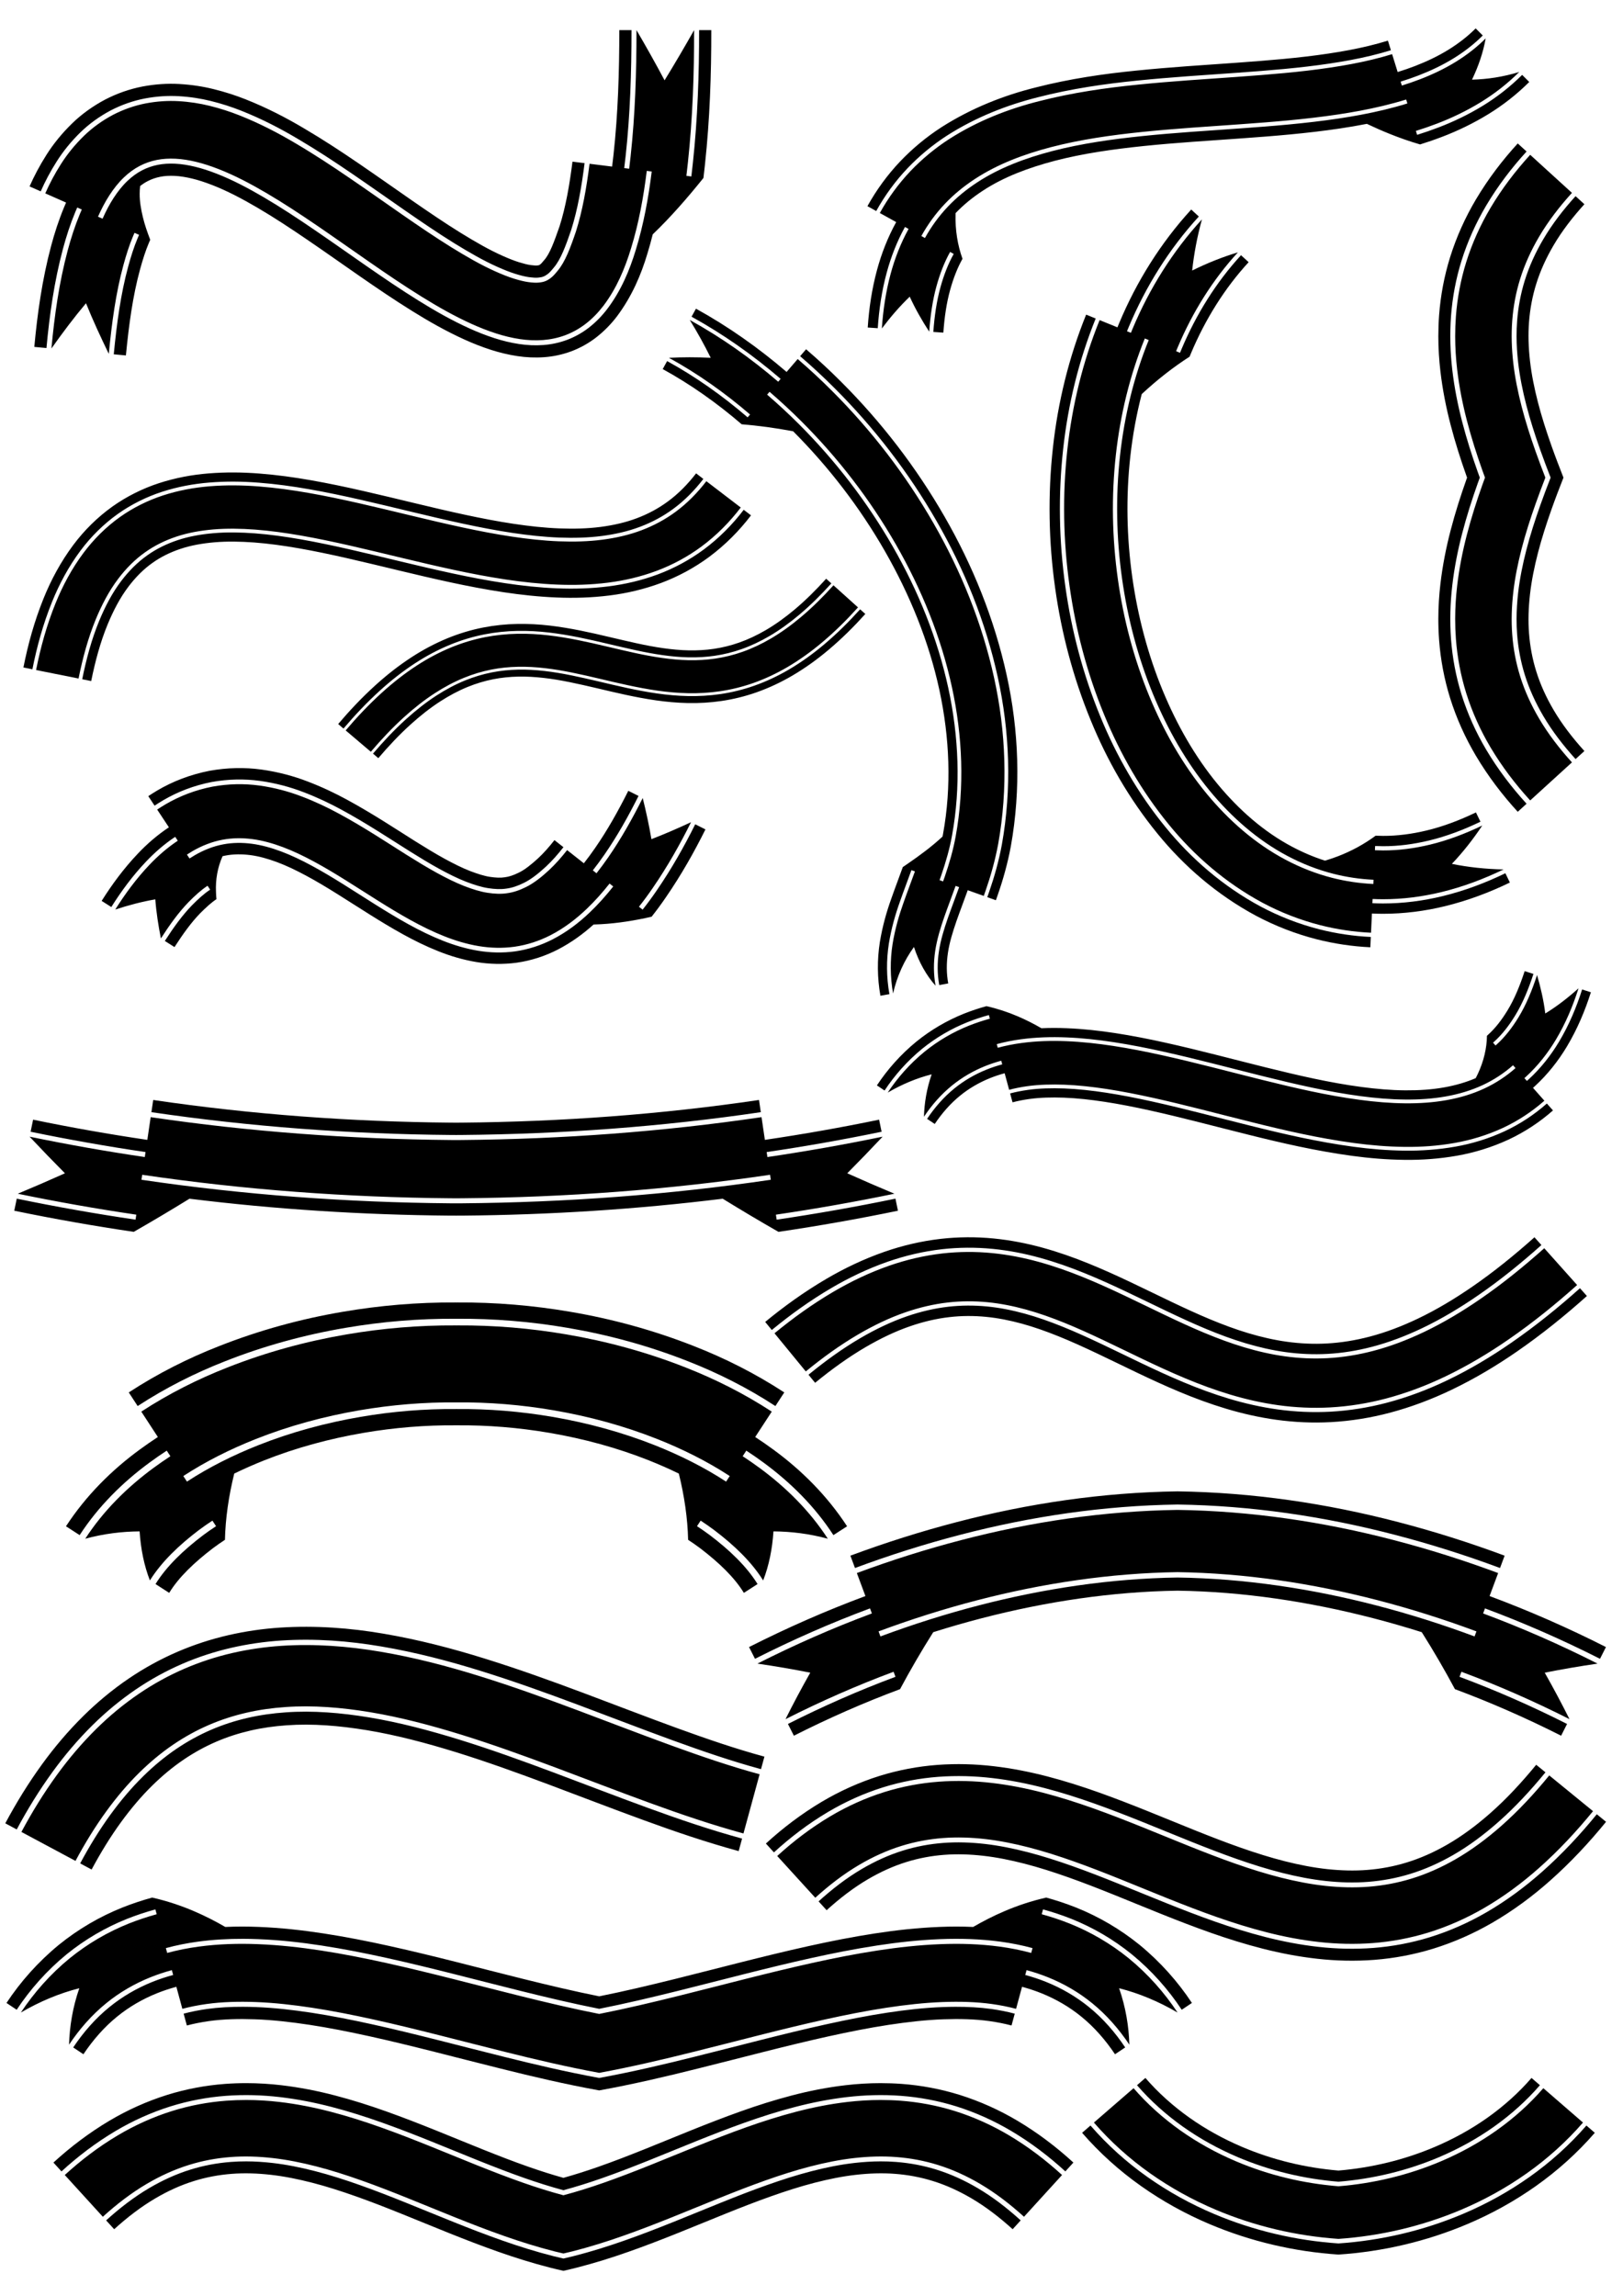
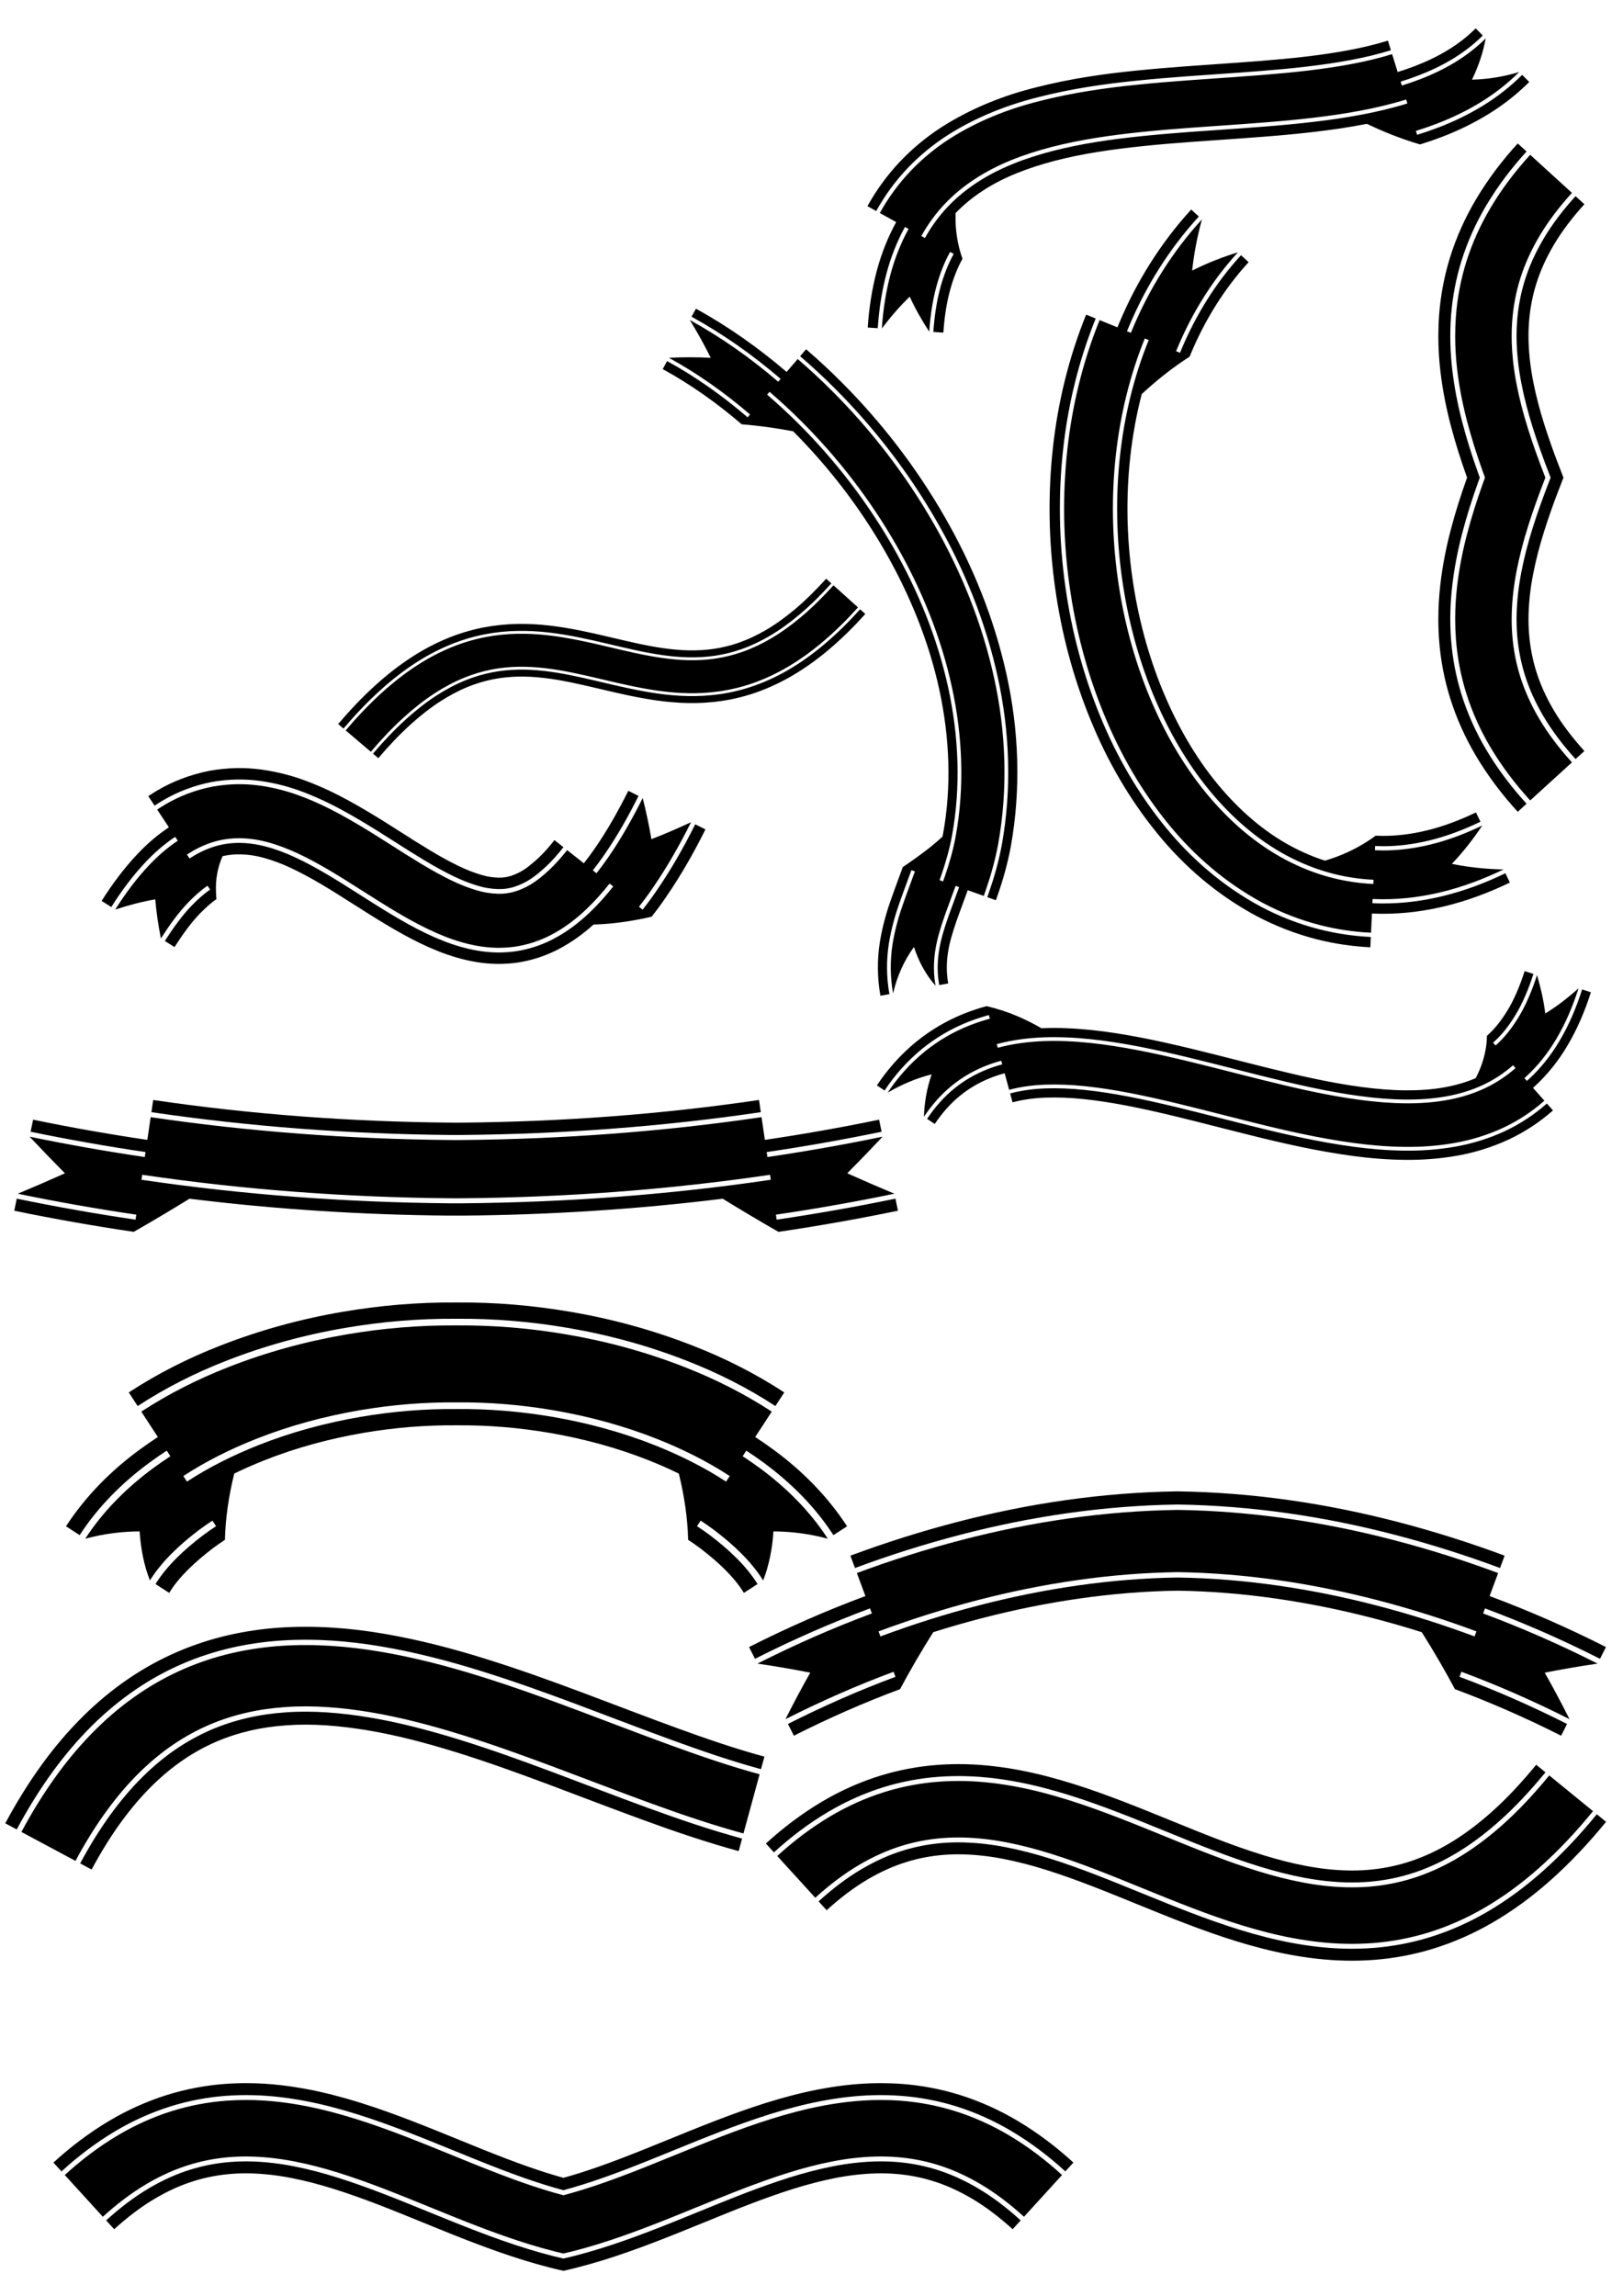
<svg xmlns="http://www.w3.org/2000/svg" width="210mm" height="297mm" version="1.1" viewBox="0 0 744.09 1052.4">
  <g>
    <path d="m208.92 597.05c-17.43-0.104-34.771 1.358-51.797 4.279-19.183 3.256-38.255 8.45-56.784 15.766-14.057 5.499-27.977 12.487-41.316 21.188l4.076 6.248c12.854-8.385 26.332-15.144 39.991-20.498 18.006-7.113 36.579-12.168 55.292-15.348 16.745-2.872 33.794-4.292 50.913-4.163 17.118-0.128 34.167 1.292 50.913 4.163 18.713 3.18 37.286 8.234 55.292 15.348 13.658 5.354 27.137 12.113 39.991 20.498l4.076-6.248c-13.34-8.701-27.259-15.69-41.316-21.188-18.53-7.316-37.602-12.51-56.784-15.766-17.026-2.922-34.367-4.384-51.797-4.279-0.125 1e-3 -0.25 6e-3 -0.374 7e-3 -0.125-9e-4 -0.25-6e-3 -0.374-7e-3zm-0.065 10.514c-16.793-0.101-33.521 1.311-49.959 4.13-18.521 3.149-36.893 8.148-54.684 15.178-13.495 5.295-26.792 11.957-39.447 20.213l7.596 11.641c-2.795 1.824-5.55 3.729-8.258 5.718-12.897 9.423-24.684 21.119-33.87 35.206l6.271 4.047c8.552-13.176 19.727-24.22 32.03-33.246 2.587-1.904 5.223-3.729 7.903-5.478l1.668 2.555c-2.633 1.718-5.223 3.508-7.761 5.377-12.06 8.864-22.982 19.64-31.275 32.444 8.497-2.303 16.834-3.31 24.922-3.366 0.527 8.053 2.053 15.66 4.722 22.491 5.298-8.498 13.32-16.187 22.572-23.178 1.969-1.468 3.999-2.879 6.086-4.241l1.668 2.555c-2.039 1.331-4.023 2.71-5.943 4.143-9.008 6.828-16.778 14.25-21.816 22.376l6.271 4.045c4.405-7.215 11.562-13.981 19.977-20.413 1.799-1.348 3.663-2.649 5.587-3.905 0.227-9.865 1.723-20.067 4.259-30.366 4.465-2.177 9.047-4.188 13.71-6.048 14.575-5.786 29.897-9.928 45.533-12.612 14.117-2.41 28.422-3.597 42.677-3.464 14.256-0.133 28.56 1.053 42.677 3.464 15.636 2.684 30.958 6.827 45.533 12.612 4.664 1.86 9.246 3.87 13.71 6.048 2.536 10.299 4.032 20.501 4.259 30.366 1.924 1.256 3.787 2.557 5.587 3.905 8.414 6.432 15.572 13.198 19.977 20.413l6.271-4.045c-5.038-8.126-12.808-15.548-21.816-22.376-1.92-1.433-3.904-2.812-5.943-4.143l1.668-2.555c2.087 1.362 4.117 2.774 6.086 4.241 9.251 6.99 17.274 14.679 22.572 23.178 2.67-6.832 4.196-14.438 4.722-22.491 8.088 0.056 16.425 1.062 24.922 3.366-8.293-12.804-19.215-23.58-31.275-32.444-2.538-1.869-5.128-3.659-7.761-5.377l1.668-2.555c2.68 1.748 5.316 3.574 7.903 5.478 12.303 9.026 23.478 20.07 32.03 33.246l6.271-4.047c-9.186-14.087-20.972-25.784-33.87-35.206-2.708-1.989-5.462-3.894-8.258-5.718l7.596-11.641c-12.656-8.256-25.952-14.918-39.447-20.213-17.791-7.03-36.163-12.029-54.684-15.178-16.438-2.818-33.167-4.231-49.959-4.13-0.146 1e-3 -0.293 8e-3 -0.439 9e-3 -0.146-1e-3 -0.293-8e-3 -0.439-9e-3zm0.439 35.291c14.872-0.132 29.768 1.103 44.45 3.613 16.299 2.791 32.32 7.131 47.634 13.203 11.61 4.61 22.816 10.182 33.177 16.943l-1.666 2.557c-10.162-6.631-21.187-12.111-32.633-16.662-15.099-5.989-30.919-10.271-47.025-13.031-14.518-2.481-29.243-3.703-43.936-3.571-14.693-0.132-29.418 1.09-43.936 3.571-16.106 2.76-31.926 7.043-47.025 13.031-11.447 4.551-22.472 10.031-32.633 16.662l-1.666-2.557c10.36-6.761 21.567-12.333 33.177-16.943 15.314-6.072 31.335-10.412 47.634-13.203 14.683-2.51 29.578-3.745 44.45-3.613z" />
    <path d="m712 509.02-2.798-3.164c-5.845 5.165-12.4 9.457-19.454 12.748-7.365 3.399-14.95 5.685-22.488 7.016-7.907 1.4-15.689 1.924-23.207 1.834-8.044-0.085-15.872-0.753-23.449-1.776h-3e-5c-16.347-2.212-31.962-5.813-46.991-9.569-15.521-3.85-30.576-7.912-45.401-11.184-7.117-1.571-14.135-2.967-21.07-4.025h-2e-5c-6.556-0.994-12.971-1.718-19.219-1.952-5.825-0.208-11.432-0.074-16.706 0.666-2.804 0.398-5.521 0.924-8.104 1.616l1.105 4.076c2.39-0.637 4.928-1.127 7.568-1.506 4.973-0.704 10.335-0.826 15.972-0.63 6.047 0.224 12.303 0.933 18.745 1.907h2e-5c6.813 1.037 13.74 2.417 20.797 3.973 14.7 3.243 29.72 7.297 45.296 11.16 15.069 3.771 30.836 7.402 47.45 9.656 7.704 1.042 15.706 1.723 23.969 1.813h2e-5c7.725 0.097 15.769-0.449 23.994-1.901 7.848-1.381 15.778-3.776 23.523-7.345 7.422-3.463 14.315-7.976 20.467-13.412zm-3.943-4.458-5.215-5.896c0.278-0.246 0.555-0.495 0.83-0.745 5.886-5.401 10.789-11.628 14.755-18.266 4.735-7.926 8.273-16.327 10.958-24.802l-4.024-1.284c-2.618 8.237-6.021 16.341-10.555 23.912-3.792 6.333-8.437 12.245-13.982 17.321-0.258 0.236-0.518 0.469-0.78 0.701l-1.144-1.294c0.255-0.226 0.508-0.453 0.76-0.683 5.405-4.944 9.944-10.727 13.666-16.935 4.451-7.426 7.8-15.409 10.39-23.548-4.889 4.39-10.008 8.337-15.246 11.542-0.753-6.098-2.115-11.948-3.776-17.612-2.274 7.01-4.988 13.589-8.486 19.339v3e-5c-2.898 4.764-6.219 9.058-10.01 12.467-0.174 0.159-0.349 0.316-0.525 0.473l-1.145-1.294c0.17-0.15 0.338-0.302 0.505-0.454 3.651-3.277 6.867-7.442 9.693-12.081 3.416-5.604 6.075-12.062 8.321-18.974l-4.024-1.284c-2.18 6.673-4.705 12.835-7.918 18.084-2.653 4.333-5.61 8.184-8.92 11.136-0.15 0.138-0.302 0.275-0.455 0.41-0.065 5.628-1.453 11.671-4.223 17.562-0.293 0.623-0.602 1.243-0.927 1.862-4.462 1.93-9.269 3.29-14.227 4.196-5.823 1.062-11.888 1.44-18.055 1.397-6.607-0.052-13.299-0.641-20.04-1.534h-2e-5c-14.602-1.932-29.214-5.343-43.985-8.997-15.165-3.766-30.449-7.881-46.088-11.346-7.51-1.664-15.125-3.172-22.859-4.359-7.304-1.123-14.752-1.947-22.32-2.249-3.813-0.155-7.669-0.165-11.551 0.012-3.401-1.978-6.993-3.811-10.821-5.45-4.462-1.907-9.242-3.509-14.372-4.673-3.413 0.934-6.832 2.066-10.236 3.412-7.838 3.134-15.242 7.452-21.934 12.872-7.201 5.916-13.227 12.726-18.058 20.041l3.514 2.343c4.63-7 10.372-13.498 17.209-19.107 6.346-5.144 13.385-9.247 20.841-12.229 3.24-1.284 6.503-2.364 9.77-3.256l0.452 1.667c-3.206 0.875-6.405 1.934-9.579 3.193-7.299 2.92-14.189 6.936-20.393 11.966-6.688 5.483-12.314 11.854-16.861 18.725 6.512-3.809 13.362-6.667 20.151-8.375-2.296 6.614-3.349 13.176-3.537 19.45 3.593-5.38 7.881-10.28 12.847-14.31 4.569-3.719 9.737-6.721 15.226-8.924 2.398-0.964 4.861-1.778 7.371-2.457l0.452 1.667c-2.45 0.662-4.85 1.455-7.18 2.393h-2e-5c-5.333 2.14-10.351 5.054-14.779 8.66-4.816 3.905-8.989 8.677-12.5 13.929l3.515 2.343c3.308-4.936 7.198-9.397 11.65-12.995 4.082-3.329 8.736-6.028 13.686-8.017 2.167-0.876 4.411-1.617 6.713-2.238l2.06 7.596c2.663-0.714 5.453-1.255 8.324-1.661 5.397-0.754 11.104-0.892 17.006-0.68 6.331 0.238 12.81 0.969 19.413 1.97 6.985 1.065 14.041 2.469 21.182 4.045 14.876 3.285 29.945 7.349 45.444 11.194 15.013 3.75 30.565 7.339 46.803 9.533 7.524 1.014 15.282 1.678 23.236 1.761h2e-5c7.434 0.087 15.108-0.428 22.885-1.807 7.411-1.311 14.855-3.552 22.064-6.882 6.904-3.221 13.321-7.422 19.04-12.476zm-13.227-14.956c-4.266 3.773-9.086 6.928-14.251 9.336-5.409 2.528-11.221 4.251-17.17 5.328-6.272 1.135-12.706 1.545-19.164 1.491h-2e-5c-6.916-0.059-13.853-0.665-20.774-1.586-14.978-1.992-29.806-5.444-44.632-9.12-15.242-3.784-30.476-7.888-45.94-11.311-7.426-1.644-14.912-3.128-22.474-4.287h-3e-5c-7.143-1.095-14.369-1.898-21.652-2.185-6.794-0.27-13.657-0.076-20.477 0.846-3.648 0.493-7.283 1.207-10.86 2.178l-0.452-1.667c3.656-0.994 7.364-1.722 11.08-2.223 6.943-0.937 13.906-1.136 20.777-0.861 7.366 0.292 14.656 1.1 21.846 2.204h2e-5c7.612 1.167 15.136 2.658 22.586 4.308 15.515 3.435 30.764 7.542 45.983 11.321 14.81 3.67 29.575 7.11 44.444 9.084 6.869 0.913 13.735 1.514 20.561 1.571h3e-5c6.374 0.051 12.7-0.349 18.842-1.464 5.822-1.057 11.493-2.735 16.746-5.194 5.014-2.338 9.697-5.402 13.837-9.065z" />
    <path d="m70.23 504.23-0.824 5.588c45.324 6.686 91.225 10.045 137.19 10.451 0.836 7e-3 1.672 6e-3 2.508 0.012 0.836-6e-3 1.672-5e-3 2.508-0.012 45.967-0.406 91.867-3.765 137.19-10.451l-0.824-5.588c-45.051 6.645-90.693 9.983-136.42 10.389-0.82 8e-3 -1.639 7e-3 -2.459 0.012-0.82-5e-3 -1.639-4e-3 -2.459-0.012-45.723-0.406-91.365-3.743-136.42-10.389zm-1.162 7.873-1.537 10.414c-17.545-2.589-35.01-5.668-52.369-9.262l-1.145 5.531c17.468 3.615 35.04 6.716 52.689 9.32l-0.336 2.285c-17.693-2.611-35.31-5.718-52.822-9.342 5.301 5.642 10.705 11.237 16.211 16.783-7.129 3.205-14.336 6.33-21.623 9.369 18.027 3.726 36.149 6.919 54.336 9.604l-0.338 2.287c-18.229-2.691-36.393-5.894-54.465-9.629l-1.145 5.533c18.18 3.756 36.451 6.977 54.785 9.684 8.651-4.952 17.168-10.018 25.555-15.189 39.626 4.902 79.532 7.412 119.41 7.752 0.942 8e-3 1.884 2.2e-4 2.826 6e-3 0.942-6e-3 1.884 2e-3 2.826-6e-3 39.882-0.34 79.788-2.85 119.41-7.752 8.386 5.172 16.903 10.238 25.555 15.189 18.334-2.706 36.605-5.927 54.785-9.684l-1.145-5.533c-18.072 3.735-36.235 6.938-54.465 9.629l-0.338-2.287c18.187-2.684 36.309-5.878 54.336-9.604-7.287-3.039-14.494-6.164-21.623-9.369 5.506-5.547 10.91-11.141 16.211-16.783-17.512 3.624-35.13 6.731-52.822 9.342l-0.336-2.285c17.65-2.604 35.222-5.705 52.689-9.32l-1.145-5.531c-17.359 3.594-34.824 6.673-52.369 9.262l-1.537-10.414c-45.436 6.703-91.443 10.071-137.51 10.477-0.842 8e-3 -1.685 6e-3 -2.527 0.012-0.842-6e-3 -1.685-4e-3 -2.527-0.012-46.066-0.406-92.074-3.774-137.51-10.477zm-3.898 26.416c46.73 6.896 93.96 10.36 141.18 10.766 0.919 8e-3 1.839 8e-3 2.758 0.014 0.919-6e-3 1.839-6e-3 2.758-0.014 47.218-0.406 94.448-3.87 141.18-10.766l0.336 2.287c-46.842 6.913-94.177 10.383-141.49 10.789-0.926 8e-3 -1.851 8e-3 -2.777 0.014-0.926-6e-3 -1.851-6e-3 -2.777-0.014-47.318-0.406-94.652-3.876-141.49-10.789l0.336-2.287z" />
    <path d="m397.69 94.507 4.029 2.231c3.916-7.082 8.734-13.688 14.366-19.626 5.479-5.742 11.543-10.713 17.986-14.896 13.479-8.621 27.839-14.14 41.868-17.657 15.374-3.942 30.616-6.124 45.375-7.604 15.577-1.593 30.853-2.523 45.756-3.586h3e-5c14.66-1.063 28.922-2.186 42.65-4.253 6.469-0.972 12.768-2.12 18.842-3.588 3.119-0.757 6.167-1.58 9.128-2.494l-1.363-4.399c-2.855 0.88-5.808 1.677-8.842 2.415-5.91 1.43-12.076 2.553-18.445 3.511-13.519 2.041-27.664 3.151-42.299 4.215-14.869 1.06-30.192 1.993-45.898 3.598-14.874 1.484-30.344 3.708-46.06 7.728-14.352 3.574-29.166 9.293-43.227 18.257-6.723 4.361-13.061 9.561-18.811 15.582-5.908 6.231-10.956 13.15-15.056 20.568zm5.677 3.142 7.508 4.156c-0.01 0.018-0.018 0.034-0.028 0.051-3.852 6.996-6.726 14.385-8.757 21.895-2.365 8.746-3.685 17.615-4.263 26.392l4.595 0.309c0.568-8.534 1.837-17.103 4.112-25.493 1.952-7.199 4.689-14.248 8.344-20.876l0.026-0.048 1.647 0.912-0.026 0.047c-3.575 6.477-6.255 13.387-8.175 20.459-2.237 8.244-3.487 16.691-4.05 25.125 3.99-5.311 8.262-10.247 12.779-14.576 2.608 5.69 5.658 10.999 8.94 16.038 0.514-7.282 1.525-14.311 3.336-20.873 1.546-5.602 3.576-10.907 6.221-15.642l0.02-0.034 1.648 0.912-0.018 0.033c-2.565 4.585-4.538 9.751-6.053 15.226-1.774 6.417-2.765 13.323-3.274 20.505l4.594 0.309c0.499-6.939 1.439-13.545 3.123-19.606 1.435-5.164 3.271-9.99 5.639-14.207 0 0 0.018-0.03 0.018-0.03-2.222-6.192-3.4-13.191-3.175-20.604 3e-3 -0.113 8e-3 -0.227 0.01-0.34 3.668-3.84 7.872-7.253 12.418-10.222 9.665-6.376 21.062-10.587 32.977-13.734 13.139-3.427 26.887-5.341 40.893-6.798h2e-5c14.736-1.518 29.702-2.421 44.826-3.505 14.827-1.055 29.855-2.262 44.949-4.507 4.156-0.619 8.324-1.324 12.493-2.145 3.418 1.621 6.92 3.167 10.528 4.617 4.443 1.788 9.056 3.416 13.881 4.818 3.377-1.05 6.768-2.218 10.163-3.518 7.046-2.689 14.099-6.07 20.979-10.271 6.698-4.095 13.072-9.039 18.906-14.839l-3.256-3.256c-5.551 5.523-11.643 10.245-18.062 14.172-6.596 4.032-13.398 7.287-20.223 9.896-3.289 1.261-6.583 2.394-9.871 3.416l-0.558-1.799c3.251-1.01 6.505-2.13 9.751-3.375 6.735-2.576 13.433-5.781 19.913-9.743 6.304-3.858 12.281-8.489 17.716-13.899-7.433 2.279-14.701 3.348-21.659 3.521 3.019-6.268 5.163-12.674 6.267-18.913-4.098 4.102-8.745 7.683-13.726 10.749-5.137 3.163-10.643 5.777-16.337 7.973h-3e-5c-2.749 1.06-5.543 2.02-8.37 2.896l-0.557-1.799c2.791-0.864 5.544-1.811 8.251-2.855 5.603-2.164 11.006-4.727 16.027-7.82 4.866-2.997 9.399-6.487 13.38-10.476l-3.256-3.256c-3.699 3.712-7.95 6.98-12.536 9.809-4.737 2.924-9.888 5.363-15.271 7.446-2.601 1.005-5.258 1.918-7.959 2.753l-2.54-8.197c-3.004 0.928-6.092 1.762-9.245 2.526-6.141 1.484-12.494 2.642-19.004 3.62-13.813 2.079-28.123 3.207-42.794 4.269-14.916 1.064-30.173 1.992-45.697 3.581-14.712 1.479-29.86 3.645-45.095 7.554-13.897 3.494-28.073 8.931-41.313 17.412-6.33 4.11-12.281 8.988-17.65 14.615-5.519 5.818-10.242 12.295-14.083 19.241zm19.044 10.542c2.97-5.363 6.605-10.356 10.818-14.789 4.09-4.308 8.743-8.105 13.754-11.373 10.486-6.86 22.521-11.352 34.891-14.578 13.62-3.538 27.69-5.51 41.858-6.972 14.917-1.534 29.95-2.443 45.026-3.522h2e-5c14.791-1.056 29.654-2.246 44.454-4.452 6.987-1.042 13.966-2.323 20.882-3.985 3.552-0.853 7.09-1.811 10.597-2.898l0.558 1.799c-3.55 1.101-7.127 2.07-10.714 2.931-6.983 1.678-14.016 2.969-21.044 4.017-14.885 2.218-29.796 3.412-44.598 4.468-15.09 1.081-30.103 1.988-44.968 3.517-14.121 1.461-28.097 3.415-41.578 6.921h-3e-5c-12.238 3.203-24.088 7.614-34.336 14.333-4.897 3.195-9.437 6.898-13.417 11.092-4.101 4.312-7.641 9.177-10.536 14.403z" />
    <path d="m628.26 434.23 0.224-4.728c-7.99-0.378-15.956-1.56-23.762-3.55-9.357-2.402-18.33-5.915-26.74-10.387-17.25-9.274-31.878-21.975-43.639-36.413v-2e-5c-12.708-15.533-22.57-32.833-29.917-50.795-7.867-19.138-13.146-39.167-15.984-59.43-2.943-20.855-3.336-42.11-1.009-63.16 2.23-20.316 7.111-40.505 14.914-59.76l-4.385-1.782c-7.977 19.697-12.965 40.306-15.234 61.02-2.371 21.457-1.972 43.106 1.026 64.342 2.887 20.632 8.269 41.042 16.295 60.573 7.488 18.334 17.591 36.035 30.638 51.999 12.076 14.853 27.183 27.945 45.075 37.587 8.728 4.642 18.05 8.29 27.786 10.792 8.123 2.071 16.405 3.3 24.71 3.693zm0.316-6.662 0.417-8.811c1.69 0.08 3.381 0.121 5.072 0.122 9.652 9.3e-4 19.209-1.235 28.445-3.489 10.367-2.533 20.311-6.263 29.728-10.832l-2.062-4.261c-9.159 4.439-18.789 8.056-28.784 10.493-8.901 2.169-18.083 3.36-27.322 3.355-1.618-1e-3 -3.236-0.041-4.853-0.117l0.091-1.933c1.587 0.075 3.175 0.114 4.763 0.115 9.069 8e-3 18.099-1.167 26.862-3.3h6e-5c9.843-2.397 19.344-5.969 28.398-10.354-8.185-0.178-16.165-1.007-23.685-2.559 5.295-5.564 9.883-11.49 13.939-17.58-7.839 3.772-15.854 6.81-23.939 8.754-7.179 1.73-14.439 2.692-21.552 2.667-1.244-2e-3 -2.487-0.032-3.728-0.091l0.092-1.934c1.211 0.058 2.425 0.087 3.639 0.089 6.944 0.027 14.05-0.917 21.092-2.612 7.932-1.905 15.819-4.896 23.553-8.615l-2.062-4.26c-7.477 3.589-15.049 6.468-22.609 8.276-6.707 1.61-13.439 2.509-19.969 2.478-1.141-2e-3 -2.281-0.03-3.42-0.084-5.091 3.768-10.941 7.016-17.426 9.489-1.876 0.717-3.811 1.367-5.796 1.948-5.143-1.645-10.155-3.774-14.957-6.319-13.047-6.867-24.541-17.006-34.235-28.727-10.489-12.714-18.779-27.388-25.2-42.916-6.83-16.564-11.432-34.099-13.952-51.951-2.583-18.368-2.938-37.045-0.895-55.425 1.075-9.634 2.803-19.187 5.226-28.528 7.03-6.538 14.381-12.298 21.941-17.155 0.23-0.562 0.463-1.123 0.699-1.682 6.49-15.379 15.352-29.666 26.377-41.632l-3.489-3.198c-11.417 12.404-20.571 27.147-27.253 42.998-0.243 0.576-0.482 1.153-0.719 1.733l-1.794-0.729c0.239-0.586 0.481-1.17 0.727-1.753 6.76-16.045 16.033-30.973 27.611-43.557-6.998 2.099-14.025 4.893-20.976 8.34 0.838-7.714 2.304-15.559 4.483-23.458-13.427 14.657-24.079 31.738-31.747 50.015-0.278 0.662-0.552 1.326-0.822 1.99l-1.793-0.729c0.273-0.672 0.549-1.342 0.83-2.011 7.747-18.471 18.518-35.738 32.105-50.574l-3.489-3.199c-13.979 15.274-25.042 32.997-32.98 51.94-0.287 0.686-0.571 1.373-0.85 2.061l-8.17-3.32c-7.731 19.073-12.569 39.09-14.783 59.244-2.31 20.883-1.919 41.976 1.002 62.676v5e-5c2.818 20.113 8.055 39.986 15.857 58.963 7.289 17.81 17.053 34.946 29.622 50.303v3e-5c11.632 14.268 26.064 26.809 43.051 35.933 8.28 4.402 17.11 7.86 26.312 10.221 7.675 1.958 15.512 3.12 23.374 3.492zm1.059-22.349c-6.374-0.302-12.717-1.239-18.89-2.819-7.409-1.893-14.591-4.713-21.366-8.308-13.952-7.385-26.12-18.075-36.26-30.382v-3e-5c-10.966-13.321-19.595-28.56-26.215-44.612-7.053-17.118-11.801-35.19-14.389-53.561-2.66-18.904-3.024-38.136-0.919-57.09 2.032-18.277 6.365-36.308 13.27-53.289l1.794 0.729c-6.833 16.8-11.123 34.66-13.139 52.774-2.087 18.788-1.725 37.858 0.912 56.607h6e-5c2.569 18.22 7.274 36.136 14.262 53.094 6.562 15.9 15.093 30.975 25.92 44.12v2e-5c10.01 12.136 21.982 22.666 35.672 29.901 6.645 3.525 13.684 6.29 20.938 8.142 6.043 1.547 12.256 2.465 18.502 2.76z" />
    <path d="m369.56 160.1-2.73 3.179c5.497 4.719 10.796 9.644 15.889 14.746 18.129 18.111 33.899 38.601 46.694 60.879v2e-5c12.722 22.091 22.491 46.175 28.042 71.539 5.463 24.9 6.469 51.068 1.869 76.731-1.413 7.628-3.457 14.816-5.803 21.575-0.293 0.85-0.588 1.688-0.882 2.515l3.946 1.406c0.299-0.839 0.599-1.692 0.898-2.558 2.397-6.893 4.495-14.285 5.963-22.188 4.697-26.278 3.681-52.992-1.897-78.369-5.662-25.836-15.584-50.32-28.502-72.735-12.985-22.607-28.979-43.389-47.366-61.757-5.164-5.176-10.54-10.173-16.12-14.963zm-3.846 4.479-5.087 5.924c-12.806-10.994-26.687-20.801-41.556-28.999l-2.02 3.669c14.596 8.042 28.24 17.685 40.846 28.509l-1.116 1.3c-12.523-10.753-26.071-20.33-40.555-28.308 3.539 5.716 6.732 11.502 9.607 17.333-6.493-0.315-12.89-0.316-19.155 0.011 13.195 7.241 25.624 16.046 37.199 25.992l-1.117 1.3c-11.494-9.876-23.826-18.614-36.909-25.791l-2.02 3.669c12.81 7.022 24.906 15.596 36.199 25.301 7.601 0.623 15.331 1.668 23.124 3.116 0.155 0.029 0.311 0.058 0.466 0.087 16.323 16.363 30.532 34.844 42.022 54.861 11.444 19.967 20.208 41.442 25.028 63.711 4.707 21.776 5.652 44.369 1.686 66.006-0.072 0.401-0.147 0.801-0.225 1.202-5.006 4.659-10.404 8.624-15.948 12.432-0.752 0.516-1.51 1.034-2.274 1.559-1.557 4.37-3.414 9.146-5.265 14.437-2.09 5.803-4.033 12.463-5.275 20.028-1.246 7.979-1.194 16.258 0.272 24.526l4.12-0.749c-1.384-7.776-1.429-15.594-0.253-23.14v-2e-5c1.168-7.178 3.05-13.59 5.09-19.285 1.817-5.199 3.671-9.966 5.255-14.411l1.614 0.575c-1.595 4.476-3.448 9.24-5.252 14.401-2.02 5.652-3.877 11.962-5.014 18.981-1.147 7.369-1.105 14.997 0.246 22.573 1.856-8.158 5.212-15.223 9.416-21.086 0.053-0.074 0.107-0.147 0.161-0.22 0.028 0.086 0.056 0.172 0.084 0.258 2.241 6.828 5.652 12.835 9.818 17.507-0.96-5.254-0.973-10.698-0.156-16.021 0.787-5.184 2.352-10.324 4.139-15.468 1.648-4.723 3.486-9.446 5.208-14.28l1.613 0.575c-1.733 4.865-3.57 9.585-5.204 14.27-1.766 5.1-3.306 10.138-4.063 15.164-0.788 5.145-0.778 10.4 0.149 15.454l4.121-0.749c-0.844-4.562-0.848-9.355-0.13-14.067 0.683-4.638 2.161-9.428 3.878-14.421 1.601-4.592 3.435-9.304 5.195-14.244l7.352 2.62c0.293-0.822 0.585-1.655 0.876-2.497 2.325-6.704 4.348-13.808 5.738-21.324 4.56-25.411 3.557-51.356-1.858-76.061v-3e-5c-5.505-25.17-15.211-49.092-27.853-71.05-12.718-22.144-28.396-42.515-46.42-60.521-5.064-5.072-10.332-9.968-15.795-14.658zm-12.904 15.027c5.071 4.355 9.974 8.91 14.704 13.635 16.803 16.793 31.423 35.781 43.245 56.374 11.719 20.424 20.699 42.461 25.676 65.396 4.869 22.448 5.828 45.811 1.726 68.315-1.126 6.217-2.896 12.356-4.98 18.426-0.263 0.764-0.531 1.528-0.803 2.292l-1.614-0.575c0.271-0.759 0.537-1.518 0.797-2.275 2.064-6.015 3.812-12.07 4.915-18.175 4.063-22.252 3.108-45.392-1.714-67.645-4.932-22.742-13.849-44.616-25.488-64.907-11.744-20.459-26.273-39.327-42.97-56.015-4.701-4.695-9.573-9.221-14.61-13.546z" />
-     <path d="m13.543 85.458 5.114 2.261c1.994-4.526 4.416-9.139 7.352-13.742 2.902-4.579 6.542-9.127 10.994-13.446 3.918-3.784 8.523-7.144 13.765-9.922 4.957-2.573 10.181-4.395 15.54-5.447 5.415-1.031 10.652-1.354 15.605-1.071h3.1e-5c5.268 0.297 10.192 1.076 14.73 2.204 4.938 1.214 9.552 2.722 13.84 4.413 9.573 3.787 18.213 8.303 26.083 12.973 8.803 5.182 17.084 10.636 25.01 16.057 8.267 5.644 16.251 11.299 24.104 16.744 7.666 5.307 15.145 10.406 22.601 15.026 6.832 4.205 13.371 7.983 19.797 10.841 2.847 1.27 5.551 2.36 8.123 3.168 2.355 0.728 4.478 1.283 6.353 1.534 1.705 0.216 3.129 0.329 4.197 0.208 0.971-0.099 1.793-0.242 2.333-0.476 0.559-0.184 1.223-0.577 1.893-1.072 0.819-0.56 1.762-1.615 2.857-2.965 3.235-3.758 5.515-9.97 8.046-17.368 2.965-9.39 4.754-19.692 6.132-30.588l-5.551-0.691c-1.358 10.697-3.077 20.68-5.923 29.632-2.481 7.053-4.459 12.679-7.138 15.61-0.855 1.019-1.451 1.729-1.818 1.928-0.253 0.171-0.434 0.298-0.447 0.274-6e-3 0.043-0.324 0.074-0.817 0.142-0.578 0.091-1.587-6e-3 -2.953-0.166-1.51-0.192-3.337-0.678-5.466-1.329-2.325-0.726-4.829-1.739-7.526-2.939-6.102-2.703-12.424-6.366-19.146-10.494-7.324-4.535-14.724-9.582-22.364-14.87-7.822-5.423-15.817-11.086-24.138-16.767-7.973-5.455-16.36-10.977-25.331-16.26h-3e-5c-8.009-4.763-16.915-9.408-26.881-13.36-4.471-1.765-9.323-3.349-14.556-4.638-4.81-1.2-10.078-2.029-15.763-2.354h-3e-5c-5.35-0.311-11.041 0.045-16.97 1.169-5.873 1.151-11.597 3.15-17.045 5.975-5.755 3.055-10.784 6.72-15.039 10.835-4.828 4.692-8.747 9.578-11.831 14.458-3.121 4.902-5.682 9.771-7.77 14.512zm7.205 3.186 9.53 4.214c-0.333 0.754-0.655 1.509-0.966 2.263-2.411 5.823-4.314 11.706-5.872 17.54-4.122 15.459-6.32 31.051-7.721 46.361l5.566 0.518c1.397-15.14 3.539-30.422 7.553-45.43 1.514-5.656 3.338-11.306 5.635-16.844 0.297-0.717 0.603-1.433 0.918-2.147l2.091 0.925c-0.308 0.698-0.608 1.398-0.899 2.1-2.25 5.421-4.042 10.977-5.538 16.56-3.971 14.824-6.09 29.98-7.485 45.049 5.088-7.197 10.356-14.212 15.855-20.739 3.198 7.919 6.761 15.583 10.451 23.189 1.376-14.264 3.232-27.952 6.695-40.648 1.289-4.739 2.708-9.198 4.419-13.271 0.224-0.526 0.448-1.044 0.674-1.553l2.092 0.925c-0.219 0.492-0.437 0.994-0.655 1.505-1.664 3.956-3.051 8.32-4.322 12.986-3.419 12.512-5.253 26.073-6.627 40.267l5.565 0.518c1.37-14.023 3.148-27.274 6.46-39.336 1.227-4.488 2.535-8.62 4.085-12.29 0.204-0.474 0.406-0.938 0.607-1.39-1.335-3.488-2.561-6.955-3.394-10.483-0.823-3.462-1.463-7.011-1.439-10.6-0.002-1.164 0.063-2.352 0.21-3.55 1.119-0.881 2.275-1.642 3.455-2.245 1.753-0.921 3.695-1.591 5.696-1.988 2.052-0.423 4.309-0.531 6.668-0.426 2.542 0.115 5.213 0.567 7.972 1.222 3.007 0.721 6.06 1.738 9.158 2.939 7 2.707 13.899 6.378 20.86 10.441 7.705 4.517 15.285 9.527 22.909 14.726 7.916 5.402 15.827 11.006 23.883 16.592 7.832 5.434 15.828 10.872 24.152 16.044 7.554 4.706 15.513 9.241 24.057 13.11 3.829 1.732 7.836 3.322 12.033 4.667 3.836 1.236 7.894 2.238 12.154 2.877 3.927 0.594 8.065 0.8 12.338 0.488 4.096-0.305 8.225-1.176 12.256-2.658 4.133-1.547 7.952-3.682 11.36-6.295v-3e-5c3.779-2.919 6.989-6.237 9.659-9.75 6.872-9.167 11.133-19.212 13.99-28.867 0.889-2.907 1.693-5.82 2.423-8.737 8.26-7.909 15.991-16.801 23.247-25.846 0.254-2.076 0.485-4.136 0.696-6.18 2.248-20.9 2.924-41.485 2.9-61.595h-5.589c0.018 19.992-0.645 40.376-2.867 60.991-0.21 2.018-0.439 4.05-0.69 6.093l-2.271-0.283c0.25-2.031 0.478-4.05 0.688-6.058 2.211-20.498 2.871-40.8 2.854-60.743-4.397 7.759-8.9 15.463-13.545 23.013-4.159-7.827-8.473-15.472-12.875-23.013-3e-3 19.386-0.612 38.735-2.699 57.885-0.207 1.886-0.426 3.769-0.66 5.648l-2.27-0.283c0.233-1.866 0.452-3.737 0.658-5.612 2.077-19.034 2.68-38.3 2.685-57.638h-5.59c-9e-3 19.22-0.602 38.285-2.653 57.033-0.206 1.849-0.422 3.692-0.652 5.525l-10.344-1.288c-1.386 10.977-3.204 21.409-6.218 30.979-2.552 7.539-4.955 13.99-8.418 18.086-1.194 1.485-2.278 2.682-3.282 3.389-0.842 0.627-1.703 1.129-2.485 1.398-0.759 0.311-1.787 0.5-2.953 0.612-1.268 0.133-2.862 0.015-4.706-0.226-2.023-0.275-4.267-0.858-6.715-1.618-2.674-0.842-5.459-1.963-8.368-3.262-6.558-2.921-13.186-6.747-20.063-10.983-7.511-4.654-15.022-9.774-22.698-15.089-7.866-5.454-15.845-11.106-24.09-16.734-7.908-5.407-16.144-10.834-24.879-15.974l-3e-5 -7e-5c-7.813-4.632-16.344-9.095-25.756-12.815-4.215-1.66-8.73-3.138-13.548-4.321-4.427-1.098-9.21-1.857-14.308-2.143h-3.1e-5c-4.791-0.272-9.841 0.037-15.047 1.03-5.15 1.011-10.168 2.761-14.925 5.231-5.033 2.665-9.464 5.901-13.244 9.549-4.299 4.166-7.825 8.576-10.652 13.032-2.861 4.481-5.226 8.989-7.182 13.428zm24.172 10.688c1.515-3.425 3.223-6.721 5.21-9.792 1.964-3.031 4.171-5.847 6.696-8.246 2.188-2.082 4.612-3.881 7.222-5.236 2.443-1.277 5.091-2.195 7.815-2.733 2.776-0.554 5.674-0.708 8.592-0.565 3.129 0.154 6.285 0.676 9.427 1.433 3.423 0.827 6.812 1.95 10.166 3.256 7.554 2.939 14.828 6.792 21.984 10.986 7.941 4.66 15.672 9.766 23.361 15.012 7.992 5.454 15.918 11.069 23.931 16.625 7.796 5.406 15.681 10.772 23.818 15.824 7.399 4.598 15.052 8.97 23.14 12.622v3e-5c3.618 1.633 7.344 3.115 11.191 4.345 3.517 1.127 7.158 2.033 10.905 2.587 3.449 0.513 7.003 0.699 10.586 0.428 3.423-0.261 6.84-0.975 10.12-2.188 3.363-1.254 6.503-3.014 9.322-5.17 3.142-2.412 5.864-5.242 8.195-8.29 6.089-8.003 9.924-17.222 12.711-26.391 3.581-11.645 5.729-23.583 7.209-35.498l2.271 0.283c-1.489 11.996-3.666 24.065-7.295 35.889-2.808 9.31-6.766 18.769-13.082 27.11-2.43 3.183-5.293 6.155-8.62 8.714-2.99 2.289-6.327 4.158-9.914 5.497-3.498 1.292-7.122 2.051-10.74 2.325-3.783 0.283-7.507 0.091-11.094-0.446-3.896-0.579-7.658-1.513-11.268-2.671-3.948-1.264-7.756-2.777-11.435-4.438h-3e-5c-8.221-3.715-15.963-8.134-23.406-12.764-8.192-5.087-16.109-10.474-23.915-15.888-8.026-5.564-15.947-11.176-23.917-16.615-7.671-5.232-15.358-10.31-23.23-14.929-7.1-4.155-14.264-7.956-21.658-10.827-3.28-1.276-6.571-2.368-9.873-3.164-3.031-0.727-6.046-1.229-9.004-1.372-2.756-0.132-5.468 9e-3 -8.034 0.525-2.514 0.497-4.957 1.343-7.199 2.517h-3e-5c-2.4 1.242-4.65 2.915-6.701 4.862-2.371 2.247-4.464 4.924-6.354 7.832-1.912 2.95-3.562 6.141-5.039 9.477z" />
    <path d="m67.969 364.95 2.889 4.367c1.245-0.826 2.524-1.631 3.837-2.413 6.668-3.931 14.18-6.834 22.313-8.419 7.567-1.377 15.041-1.5 22.168-0.522 7.231 1.009 13.885 2.822 19.903 5.132 6.386 2.426 12.243 5.228 17.629 8.161 11.417 6.212 21.473 12.89 30.875 18.809 4.724 2.955 9.269 5.736 13.722 8.177 4.28 2.333 8.357 4.381 12.291 5.913 3.715 1.424 7.161 2.519 10.298 2.988 2.979 0.452 5.803 0.575 8.246 0.187 2.583-0.322 5.336-1.266 8.014-2.61 3.314-1.609 6.693-4.281 10.182-7.5 2.768-2.586 5.406-5.579 7.982-8.866l-4.118-3.247c-2.446 3.127-4.915 5.936-7.476 8.315-3.223 2.943-6.195 5.327-8.963 6.635-2.195 1.089-4.392 1.858-6.348 2.083-1.854 0.316-4.154 0.199-6.67-0.169-2.679-0.383-5.766-1.378-9.22-2.69-3.661-1.418-7.538-3.372-11.691-5.63-4.317-2.365-8.776-5.095-13.465-8.026-9.314-5.869-19.468-12.605-31.169-18.981-5.522-3.013-11.595-5.913-18.275-8.455-6.298-2.426-13.336-4.336-21.058-5.422h-3e-5c-7.625-1.051-15.65-0.914-23.824 0.567-8.784 1.72-16.852 4.83-23.982 9.041-1.401 0.836-2.763 1.695-4.088 2.575zm4.071 6.152 5.384 8.137c-5.367 3.557-10.101 7.694-14.264 12.1-6.433 6.774-11.848 14.14-16.571 21.639l4.428 2.805c4.608-7.295 9.811-14.39 15.935-20.824 3.963-4.175 8.397-8.064 13.362-11.352l1.181 1.785c-4.801 3.179-9.111 6.965-12.993 11.046-5.998 6.296-11.115 13.279-15.675 20.492 6.148-1.998 12.325-3.637 18.364-4.663 0.462 6.116 1.415 12.065 2.563 17.922 4.011-6.251 8.124-11.952 12.667-16.643 2.939-2.995 5.829-5.604 8.731-7.513l1.182 1.786c-2.737 1.799-5.505 4.306-8.362 7.207-4.417 4.552-8.443 10.142-12.407 16.31l4.427 2.805c3.847-5.965 7.662-11.283 11.77-15.496 2.658-2.671 5.125-4.929 7.46-6.46-0.117-1.181-0.192-2.365-0.216-3.552-0.214-5.229 0.65-10.836 3.027-16.166 0.438-0.101 0.877-0.191 1.316-0.27 3.595-0.699 7.455-0.722 11.328-0.227 4.019 0.506 8.151 1.688 12.338 3.238 4.459 1.662 8.905 3.821 13.395 6.234 9.559 5.138 18.973 11.442 28.947 17.686 4.96 3.114 10.067 6.224 15.406 9.167 5.112 2.825 10.5 5.489 16.222 7.762 5.417 2.163 11.215 3.907 17.353 4.936 6.004 1.003 12.265 1.167 18.555 0.309 6.692-0.956 13.079-3.051 18.917-6.062 6.097-3.167 11.525-7.101 16.317-11.443 1.113-0.026 2.229-0.07 3.346-0.134 7.651-0.417 15.493-1.668 23.262-3.435 2.371-2.992 4.574-6.006 6.625-9.017 7.02-10.221 12.921-20.671 18.061-31.016l-4.687-2.344c-5.07 10.193-10.846 20.431-17.686 30.382-2.001 2.93-4.138 5.855-6.429 8.748l-1.684-1.328c2.258-2.853 4.369-5.741 6.349-8.639 6.767-9.84 12.492-19.992 17.533-30.123-6.004 2.796-12.075 5.432-18.167 7.787-1.088-6.437-2.457-12.707-3.992-18.867-4.709 9.41-9.843 18.562-15.761 27.125-1.742 2.517-3.545 4.982-5.426 7.369l-1.684-1.327c1.848-2.347 3.624-4.775 5.346-7.259 5.844-8.452 10.927-17.518 15.607-26.866l-4.688-2.344c-4.61 9.195-9.568 18.05-15.232 26.231-1.671 2.404-3.382 4.743-5.15 6.991l-7.673-6.05c-2.629 3.353-5.336 6.421-8.189 9.092-3.598 3.331-7.142 6.121-10.68 7.854-2.876 1.448-5.855 2.465-8.695 2.826-2.683 0.418-5.722 0.292-8.89-0.195-3.325-0.504-6.918-1.639-10.739-3.109-4.046-1.578-8.205-3.664-12.537-6.028-4.508-2.473-9.088-5.274-13.827-8.239-9.437-5.939-19.453-12.595-30.754-18.739-5.33-2.901-11.099-5.662-17.364-8.04-5.903-2.262-12.399-4.037-19.43-5.014-6.924-0.947-14.172-0.831-21.491 0.504-7.867 1.53-15.151 4.348-21.63 8.165-1.277 0.759-2.522 1.542-3.734 2.346zm13.658 20.64c0.836-0.553 1.685-1.08 2.549-1.581 4.293-2.494 8.947-4.331 13.739-5.223 4.45-0.845 9.088-0.89 13.661-0.291 4.71 0.614 9.385 1.933 13.967 3.646 4.874 1.826 9.623 4.124 14.306 6.648 9.959 5.369 19.511 11.754 29.362 17.928 4.909 3.08 9.895 6.119 15.043 8.954 4.933 2.719 10.038 5.251 15.376 7.364 5.051 2.004 10.342 3.608 15.834 4.517 5.353 0.884 10.874 1.04 16.336 0.282 5.807-0.82 11.412-2.667 16.57-5.319 6.121-3.156 11.586-7.308 16.441-11.942 3.834-3.653 7.338-7.591 10.58-11.7l1.684 1.328c-3.296 4.174-6.868 8.187-10.787 11.925-4.965 4.746-10.595 9.016-16.94 12.295-5.356 2.756-11.188 4.675-17.252 5.535-5.703 0.786-11.439 0.629-16.98-0.29-5.68-0.944-11.118-2.589-16.275-4.639h-2e-5c-5.449-2.16-10.636-4.73-15.622-7.48-5.204-2.866-10.224-5.926-15.148-9.016-9.887-6.194-19.398-12.556-29.241-17.858-4.627-2.492-9.289-4.749-14.042-6.528-4.467-1.665-8.984-2.944-13.494-3.527-4.37-0.569-8.782-0.53-12.984 0.272-4.526 0.837-8.952 2.59-13.056 4.969-0.827 0.478-1.643 0.983-2.446 1.514z" />
    <path d="m539.85 683.64c-34.427 0.489-68.383 5.524-101.06 14.047-16.597 4.314-32.919 9.487-48.912 15.434l2.106 5.656c15.807-5.878 31.932-10.988 48.322-15.246 32.247-8.402 65.697-13.372 99.549-13.855 33.852 0.483 67.302 5.454 99.549 13.855 16.39 4.258 32.515 9.368 48.322 15.246l2.106-5.656c-15.994-5.947-32.315-11.12-48.912-15.434-32.681-8.523-66.637-13.558-101.06-14.047zm0 8.502c-33.617 0.481-66.861 5.426-98.93 13.777-16.305 4.236-32.349 9.319-48.08 15.17l3.924 10.541c-18.226 6.78-36.039 14.62-53.354 23.383l2.725 5.387c17.122-8.664 34.728-16.412 52.732-23.111l0.861 2.312c-17.914 6.666-35.437 14.379-52.48 23.002 8.183 1.189 16.266 2.575 24.23 4.156-4.002 7.066-7.783 14.172-11.352 21.303 16.136-8.153 32.682-15.44 49.553-21.723l0.861 2.314c-16.78 6.249-33.242 13.499-49.299 21.611l2.723 5.385c15.865-8.013 32.122-15.172 48.682-21.34 4.705-8.779 9.769-17.493 15.213-26.115 7.399-2.337 14.853-4.482 22.357-6.426 29.399-7.605 59.539-12.151 89.633-12.6 30.094 0.448 60.234 4.994 89.633 12.6 7.504 1.944 14.959 4.089 22.357 6.426 5.444 8.623 10.508 17.337 15.213 26.115 16.559 6.168 32.816 13.327 48.682 21.34l2.723-5.385c-16.057-8.113-32.519-15.362-49.299-21.611l0.861-2.314c16.871 6.282 33.417 13.569 49.553 21.723-3.568-7.131-7.35-14.237-11.352-21.303 7.965-1.582 16.048-2.967 24.23-4.156-17.044-8.623-34.566-16.336-52.48-23.002l0.861-2.312c18.005 6.699 35.61 14.448 52.732 23.111l2.725-5.387c-17.314-8.763-35.128-16.603-53.354-23.383l3.924-10.541c-15.731-5.851-31.775-10.934-48.08-15.17-32.069-8.352-65.313-13.296-98.93-13.777zm0 28.525c30.902 0.456 61.755 5.092 91.768 12.869 15.327 3.974 30.441 8.766 45.291 14.293l-0.861 2.312c-14.774-5.499-29.806-10.264-45.049-14.215-29.835-7.727-60.481-12.338-91.148-12.791-30.668 0.454-61.314 5.064-91.148 12.791-15.243 3.951-30.275 8.716-45.049 14.215l-0.861-2.312c14.85-5.527 29.964-10.319 45.291-14.293 30.013-7.777 60.865-12.414 91.768-12.869z" />
    <path d="m155.03 331.9 2.44 2.073c5.153-6.075 10.686-11.941 16.705-17.404 5.034-4.572 10.452-8.856 16.3-12.651 5.009-3.251 10.352-6.109 15.999-8.422 5.033-2.057 10.274-3.64 15.643-4.696l2e-5 -1e-5c5.011-0.98 10.071-1.495 15.106-1.59 4.886-0.09 9.708 0.189 14.43 0.737 9.389 1.101 18.332 3.124 26.936 5.163 8.609 2.014 16.916 4.044 25.066 5.187h2e-5c4.074 0.576 8.107 0.955 12.078 1.03 4.049 0.077 8.063-0.142 11.977-0.722 4.142-0.609 8.232-1.621 12.187-3.01 4.396-1.539 8.675-3.576 12.793-5.98l1e-5 -2e-5c4.779-2.789 9.337-6.112 13.704-9.776 5.203-4.369 10.089-9.239 14.751-14.41l-2.38-2.142c-4.585 5.083-9.364 9.85-14.432 14.102-4.252 3.565-8.663 6.783-13.26 9.463h-2e-5c-3.958 2.309-8.053 4.261-12.237 5.723-3.762 1.322-7.654 2.285-11.591 2.864-3.722 0.553-7.56 0.76-11.447 0.688-3.815-0.069-7.719-0.438-11.69-0.998h-2e-5c-7.946-1.109-16.16-3.12-24.784-5.134-8.617-2.048-17.682-4.092-27.303-5.227-4.84-0.563-9.804-0.849-14.858-0.757-5.209 0.098-10.454 0.632-15.66 1.649-5.579 1.098-11.017 2.74-16.236 4.873-5.853 2.399-11.373 5.349-16.529 8.698-6.018 3.909-11.572 8.297-16.71 12.967-6.143 5.578-11.772 11.544-16.995 17.704zm3.438 2.92 11.535 9.797c4.795-5.639 9.831-10.992 15.216-15.866 4.502-4.073 9.218-7.817 14.195-11.033 4.254-2.749 8.688-5.133 13.276-7 4.078-1.664 8.302-2.943 12.595-3.784 4.006-0.789 8.117-1.202 12.258-1.285 4.027-0.082 8.116 0.162 12.231 0.632 8.197 0.925 16.511 2.838 25.05 4.834 8.53 2.016 17.32 4.136 26.513 5.46 4.603 0.659 9.301 1.092 14.071 1.19 4.874 0.1 9.794-0.176 14.696-0.894 5.191-0.764 10.3-2.028 15.245-3.765 5.483-1.932 10.715-4.41 15.648-7.303l2e-5 -2e-5c5.71-3.35 11.028-7.208 15.981-11.383 5.898-4.968 11.329-10.365 16.388-15.994l-11.249-10.124c-4.694 5.208-9.623 10.12-14.881 14.536-4.413 3.705-9.032 7.07-13.885 9.904h-1e-5c-4.182 2.443-8.538 4.516-13.02 6.086-4.034 1.418-8.205 2.45-12.43 3.071-3.993 0.591-8.079 0.814-12.193 0.735-4.034-0.076-8.121-0.46-12.237-1.042h-2e-5c-8.232-1.158-16.578-3.194-25.181-5.209-8.599-2.036-17.492-4.05-26.786-5.137-4.674-0.541-9.437-0.818-14.254-0.728-4.964 0.094-9.948 0.601-14.879 1.566-5.283 1.039-10.443 2.598-15.4 4.623-5.563 2.277-10.833 5.097-15.782 8.308-5.779 3.75-11.14 7.99-16.132 12.523-5.969 5.417-11.462 11.241-16.587 17.282zm12.533 10.644 2.44 2.072c4.696-5.519 9.597-10.731 14.807-15.444 4.356-3.936 8.88-7.532 13.618-10.589 4.046-2.611 8.232-4.865 12.529-6.61 3.816-1.556 7.761-2.752 11.759-3.534 3.73-0.737 7.58-1.122 11.477-1.201 3.791-0.08 7.679 0.155 11.627 0.603 7.869 0.877 16.011 2.759 24.532 4.744 8.509 2.017 17.431 4.162 26.91 5.535h2e-5c4.748 0.682 9.628 1.13 14.618 1.235 5.1 0.106 10.269-0.185 15.441-0.941 5.478-0.807 10.868-2.139 16.084-3.973 5.782-2.04 11.274-4.639 16.432-7.666h2e-5c5.966-3.504 11.491-7.509 16.606-11.824 6.089-5.132 11.67-10.674 16.838-16.428l-2.379-2.141c-5.091 5.665-10.565 11.104-16.519 16.12-5 4.215-10.378 8.116-16.163 11.511h-2e-5c-4.999 2.932-10.306 5.445-15.876 7.408-5.024 1.766-10.215 3.049-15.489 3.826-4.98 0.728-9.973 1.009-14.912 0.907-4.834-0.1-9.585-0.538-14.23-1.203h-1e-5c-9.276-1.338-18.104-3.466-26.628-5.482-8.534-1.993-16.798-3.897-24.899-4.808-4.067-0.464-8.097-0.705-12.055-0.624-4.071 0.082-8.106 0.487-12.032 1.261h-2e-5c-4.207 0.824-8.351 2.079-12.352 3.711-4.503 1.832-8.866 4.178-13.059 6.887-4.908 3.17-9.568 6.87-14.027 10.904-5.334 4.827-10.331 10.14-15.097 15.743z" />
-     <path d="m344.31 236.24-3.337-2.552c-5.156 6.767-11.264 12.948-18.278 18.171-6.478 4.795-13.591 8.631-21.077 11.434h-2e-5c-7.443 2.772-15.091 4.545-22.709 5.504h-3e-5c-7.93 1.001-15.804 1.215-23.512 0.896-8.119-0.33-16.098-1.195-23.913-2.373h-3e-5c-8.147-1.225-16.158-2.773-24.047-4.469-16.089-3.458-31.755-7.516-47.258-11.041-7.523-1.709-14.989-3.297-22.422-4.596-7.06-1.23-14.051-2.216-20.967-2.734-6.459-0.477-12.803-0.593-18.942-0.065-5.739 0.5-11.293 1.482-16.43 3.196-5.003 1.657-9.743 3.98-13.91 6.953-4.485 3.157-8.496 7.209-11.951 11.777-4.107 5.41-7.397 11.701-10.158 18.407-3.429 8.367-5.848 17.351-7.722 26.625l4.119 0.824c1.844-9.086 4.186-17.816 7.494-25.864 2.665-6.443 5.778-12.421 9.625-17.467v-2e-5c3.224-4.251 6.926-8.002 11.025-10.875 3.798-2.717 8.165-4.852 12.792-6.389 4.763-1.599 9.996-2.515 15.468-3 5.86-0.509 11.981-0.393 18.274 0.068h3e-5c6.738 0.502 13.594 1.471 20.56 2.683 7.333 1.28 14.73 2.854 22.214 4.554 15.42 3.506 31.104 7.568 47.307 11.052 7.945 1.709 16.041 3.272 24.306 4.516h3e-5c7.926 1.197 16.057 2.076 24.369 2.417 7.891 0.33 15.999 0.106 24.212-0.927 7.895-0.989 15.856-2.84 23.651-5.738h2e-5c7.843-2.935 15.3-6.958 22.104-11.993 7.361-5.489 13.747-11.944 19.113-18.994zm-4.701-3.595-15.772-12.061c-4.081 5.315-8.759 10.088-13.989 13.946-4.797 3.563-10.152 6.443-15.8 8.562h-2e-5c-5.638 2.128-11.674 3.502-17.872 4.306-6.477 0.838-13.153 1-19.917 0.74-7.129-0.279-14.328-1.07-21.571-2.152-7.548-1.13-15.116-2.597-22.719-4.227-15.499-3.325-31.081-7.364-47.002-10.985-7.723-1.758-15.544-3.418-23.488-4.81-7.539-1.324-15.227-2.397-23.055-2.995h-2e-5c-7.311-0.564-14.798-0.675-22.374-0.051-7.111 0.58-14.313 1.897-21.374 4.203-6.933 2.274-13.586 5.563-19.648 9.851l-3.9e-5 3e-5c-6.472 4.614-12.068 10.209-16.709 16.406-5.438 7.277-9.64 15.178-12.896 23.236-4.055 10.005-6.865 20.29-8.896 30.53l19.47 3.894c1.887-9.351 4.336-18.438 7.816-26.936 2.801-6.814 6.163-13.234 10.376-18.792h4.1e-5c3.55-4.697 7.686-8.872 12.33-12.145 4.318-3.078 9.21-5.478 14.367-7.184 5.291-1.761 10.976-2.77 16.824-3.276 6.254-0.535 12.688-0.42 19.215 0.064h2e-5c6.988 0.524 14.035 1.517 21.133 2.755 7.473 1.306 14.968 2.9 22.507 4.613 15.535 3.533 31.195 7.589 47.237 11.037 7.867 1.691 15.842 3.232 23.941 4.45h2e-5c7.77 1.171 15.686 2.03 23.727 2.356 7.632 0.314 15.411 0.104 23.226-0.884 7.505-0.947 15.025-2.688 22.324-5.409 7.339-2.748 14.313-6.508 20.657-11.205 6.872-5.114 12.866-11.183 17.936-17.835zm-17.137-13.105-3.336-2.551c-3.786 4.917-8.072 9.303-12.813 12.787-4.336 3.225-9.209 5.842-14.352 7.775-5.143 1.951-10.736 3.215-16.546 3.977-6.079 0.794-12.426 0.941-18.931 0.696-6.858-0.265-13.842-1.035-20.929-2.091-7.383-1.104-14.83-2.549-22.355-4.161-15.338-3.288-30.896-7.322-46.933-10.969-7.777-1.772-15.696-3.451-23.78-4.869-7.671-1.35-15.549-2.446-23.628-3.067h-2e-5c-7.545-0.588-15.346-0.698-23.315-0.048-7.487 0.601-15.141 2.011-22.731 4.479-7.463 2.443-14.64 5.997-21.223 10.646v3e-5c-7.017 5.014-13.048 11.033-18.015 17.675-5.803 7.789-10.256 16.132-13.646 24.561-4.227 10.455-7.144 21.097-9.218 31.601l4.118 0.824c2.044-10.316 4.885-20.705 8.99-30.841 3.295-8.166 7.57-16.195 13.114-23.621v-2e-5c4.736-6.326 10.459-12.044 17.089-16.774 6.214-4.393 13.019-7.758 20.106-10.082 7.215-2.353 14.548-3.697 21.768-4.283 7.69-0.631 15.268-0.521 22.647 0.05h2e-5c7.901 0.605 15.644 1.685 23.221 3.016 7.985 1.399 15.834 3.065 23.573 4.827 15.955 3.629 31.53 7.666 46.982 10.98 7.581 1.625 15.113 3.086 22.613 4.208h2e-5c7.198 1.074 14.334 1.859 21.385 2.134 6.689 0.256 13.27 0.098 19.631-0.727 6.086-0.792 11.993-2.134 17.487-4.211 5.501-2.065 10.716-4.869 15.38-8.334 5.088-3.749 9.652-8.409 13.647-13.609z" />
    <path d="m2.411 835.81 5.245 2.808c4.844-9.065 10.294-17.948 16.483-26.457 5.444-7.489 11.511-14.67 18.264-21.342l3e-5 -3e-5c6.081-6.006 12.737-11.544 19.945-16.444 6.707-4.553 13.853-8.49 21.343-11.722h2e-5c7.226-3.111 14.697-5.538 22.295-7.288 7.567-1.739 15.197-2.825 22.794-3.336 15.696-1.026 31.13 0.174 45.964 2.704 15.731 2.661 30.948 6.645 45.685 11.233h2e-5c15.298 4.751 30.192 10.127 44.835 15.61 14.578 5.454 28.919 11.019 43.202 16.215 13.562 4.925 26.986 9.539 40.429 13.193l1.565-5.74c-13.198-3.584-26.466-8.148-39.96-13.044-14.204-5.167-28.529-10.727-43.152-16.197-14.684-5.5-29.686-10.913-45.158-15.72-14.901-4.645-30.377-8.69-46.462-11.418-15.171-2.6-31.069-3.823-47.354-2.772-7.884 0.529-15.826 1.661-23.727 3.475-7.934 1.827-15.745 4.364-23.313 7.621h-2e-5c-7.844 3.386-15.318 7.503-22.328 12.262h-1e-5c-7.531 5.123-14.466 10.89-20.782 17.131-7.011 6.931-13.288 14.357-18.896 22.075-6.373 8.768-11.969 17.882-16.919 27.152zm7.39 3.956 24.793 13.274c4.299-8.015 9.002-15.707 14.241-22.887 4.607-6.31 9.592-12.236 15.019-17.575h1e-5c4.877-4.8 10.101-9.162 15.648-12.918v-3e-5c5.15-3.492 10.61-6.505 16.284-8.948h2e-5c5.472-2.362 11.201-4.218 17.067-5.573 5.85-1.355 11.883-2.203 18.002-2.625 12.669-0.899 25.724 0.184 38.827 2.352 13.911 2.321 27.798 5.988 41.696 10.284h2e-5c14.406 4.462 28.748 9.65 43.18 15.044 14.346 5.367 28.773 10.964 43.459 16.31 13.915 5.072 28.142 9.941 42.838 13.959l7.399-27.132c-13.542-3.683-27.031-8.317-40.621-13.254-14.315-5.208-28.663-10.776-43.223-16.223-14.626-5.476-29.477-10.837-44.704-15.565-14.671-4.564-29.782-8.523-45.368-11.157-14.696-2.501-29.941-3.692-45.396-2.676-7.479 0.504-14.982 1.571-22.412 3.28-7.46 1.718-14.792 4.1-21.878 7.151h-2e-5c-7.346 3.169-14.357 7.033-20.94 11.501h-2e-5c-7.075 4.809-13.618 10.253-19.603 16.163-6.647 6.565-12.628 13.647-18.005 21.042-6.113 8.403-11.503 17.191-16.304 26.173zm26.939 14.422 5.244 2.808c4.149-7.726 8.647-15.092 13.627-21.907 4.377-5.987 9.065-11.568 14.129-16.542l1e-5 -3e-5c4.547-4.469 9.377-8.509 14.469-11.95 4.723-3.201 9.72-5.96 14.896-8.187h2e-5c4.991-2.157 10.242-3.855 15.633-5.103 5.379-1.25 10.974-2.033 16.687-2.43 11.838-0.864 24.24 0.187 36.869 2.256 13.412 2.227 26.934 5.808 40.602 10.023h1e-5c14.161 4.383 28.352 9.519 42.726 14.889 14.282 5.343 28.732 10.949 43.53 16.336 14.012 5.113 28.459 10.051 43.499 14.169l1.565-5.739c-14.796-4.047-29.087-8.936-43.03-14.02-14.719-5.358-29.152-10.958-43.48-16.318-14.415-5.387-28.714-10.56-43.048-14.999-13.831-4.272-27.612-7.914-41.378-10.208-12.965-2.139-25.831-3.213-38.258-2.324-6.001 0.414-11.907 1.244-17.62 2.568-5.728 1.324-11.318 3.134-16.651 5.437l-2e-5 2e-5c-5.53 2.381-10.855 5.32-15.881 8.727l-2e-5 3e-5c-5.415 3.664-10.525 7.933-15.306 12.637h-2e-5c-5.322 5.233-10.221 11.059-14.761 17.275-5.164 7.074-9.808 14.671-14.063 22.602z" />
-     <path d="m525.13 952.53-3.845 3.333c6.157 7.117 13.278 13.485 21.048 19.001 7.804 5.54 16.298 10.207 25.207 13.989 14.574 6.188 30.239 9.954 46.106 11.243 15.867-1.289 31.532-5.055 46.106-11.243 8.909-3.782 17.403-8.45 25.207-13.989 7.77-5.516 14.891-11.884 21.048-19.001l-3.845-3.333c-5.873 6.793-12.694 12.888-20.146 18.182-7.487 5.318-15.662 9.808-24.249 13.456-13.929 5.918-28.925 9.54-44.121 10.818-15.195-1.278-30.192-4.9-44.121-10.818-8.588-3.648-16.762-8.139-24.249-13.456-7.452-5.293-14.273-11.389-20.146-18.182zm-5.419 4.696-18.182 15.755c7.616 8.779 16.283 16.55 25.686 23.208 9.432 6.68 19.565 12.262 30.123 16.732 17.892 7.575 36.994 12.049 56.308 13.383 19.314-1.334 38.415-5.808 56.308-13.383 10.558-4.47 20.692-10.052 30.123-16.732 9.402-6.658 18.07-14.429 25.686-23.208l-18.182-15.755c-6.273 7.249-13.518 13.73-21.418 19.337-7.933 5.63-16.558 10.37-25.598 14.207-14.838 6.298-30.777 10.124-46.919 11.418-16.142-1.293-32.081-5.119-46.919-11.418-9.04-3.837-17.665-8.576-25.598-14.207-7.9-5.607-15.145-12.088-21.418-19.337zm-19.755 17.118-3.846 3.333c8.016 9.235 17.107 17.391 26.958 24.363 9.878 6.992 20.461 12.824 31.471 17.483 18.805 7.956 38.848 12.626 59.107 13.97 20.259-1.343 40.303-6.013 59.107-13.97 11.01-4.659 21.592-10.49 31.471-17.483 9.85-6.972 18.941-15.129 26.958-24.363l-3.846-3.333c-7.732 8.911-16.523 16.794-26.056 23.544-9.561 6.77-19.824 12.423-30.513 16.948-18.157 7.685-37.532 12.218-57.121 13.554-19.588-1.337-38.964-5.869-57.121-13.554-10.689-4.525-20.952-10.178-30.513-16.948-9.532-6.749-18.323-14.633-26.056-23.544z" />
    <path d="m351.13 845.08 3.692 4.051c7.494-6.854 15.742-13.152 24.781-18.516 7.889-4.673 16.369-8.522 25.306-11.318h1e-5c8.256-2.566 16.763-4.165 25.325-4.807l3e-5 1e-5c8.356-0.617 16.639-0.365 24.723 0.579 8.184 0.955 16.141 2.544 23.839 4.549 7.9 2.054 15.558 4.502 23.005 7.151h1e-5c15.289 5.439 29.826 11.642 44.083 17.358 7.133 2.854 14.193 5.596 21.233 8.062 6.923 2.422 13.805 4.595 20.673 6.329 6.726 1.695 13.42 3.007 20.049 3.726h2e-5c6.568 0.713 13.1 0.898 19.468 0.393 6.54-0.51 13.016-1.724 19.241-3.642 6.768-2.07 13.366-5.03 19.664-8.654 7.241-4.16 14.105-9.294 20.624-15.035 7.763-6.843 14.943-14.594 21.72-22.872l-4.245-3.466c-6.633 8.094-13.608 15.632-21.105 22.232-6.293 5.534-12.861 10.455-19.734 14.395-5.971 3.432-12.192 6.228-18.535 8.162h-3e-5c-5.829 1.798-11.91 2.937-18.054 3.417-5.987 0.48-12.178 0.3-18.445-0.376-6.329-0.683-12.774-1.95-19.302-3.591-6.667-1.681-13.393-3.807-20.205-6.188-6.928-2.425-13.913-5.139-21.009-7.978-14.178-5.686-28.784-11.915-44.288-17.435h-1e-5c-7.553-2.688-15.364-5.183-23.463-7.291-7.893-2.059-16.099-3.694-24.586-4.688-8.386-0.983-17.016-1.242-25.762-0.6h-1e-5c-8.966 0.671-17.878 2.348-26.542 5.039h-1e-5c-9.375 2.936-18.241 6.957-26.465 11.832-9.415 5.593-17.965 12.114-25.685 19.184zm5.201 5.707 17.45 19.145c6.329-5.749 13.03-10.904 20.139-15.085 6.173-3.637 12.669-6.606 19.355-8.676h1e-5c6.161-1.922 12.583-3.124 19.07-3.614h2e-5c6.349-0.488 12.853-0.272 19.383 0.473 6.63 0.756 13.309 2.107 20.005 3.834 6.876 1.777 13.75 3.985 20.653 6.43h2e-5c14.186 5.024 28.374 11.094 43.033 16.961 7.32 2.934 14.764 5.819 22.384 8.494 7.49 2.631 15.172 5.045 23.073 7.052 7.743 1.97 15.716 3.513 23.884 4.42h2e-5c8.115 0.901 16.4 1.114 24.726 0.477 8.572-0.664 17.08-2.265 25.336-4.801 8.956-2.765 17.486-6.567 25.46-11.18 9.127-5.286 17.515-11.517 25.194-18.323 9.131-8.088 17.364-16.935 24.881-26.159l-20.065-16.383c-6.836 8.354-14.1 16.192-21.972 23.134-6.611 5.826-13.597 11.048-20.988 15.297-6.431 3.703-13.183 6.73-20.125 8.855h-3e-5c-6.386 1.967-13.025 3.212-19.726 3.735-6.524 0.516-13.196 0.329-19.887-0.399-6.751-0.734-13.547-2.064-20.354-3.781-6.95-1.756-13.896-3.948-20.864-6.387-7.087-2.483-14.177-5.236-21.325-8.097-14.289-5.727-28.798-11.92-44-17.326h-3e-5c-7.403-2.632-15-5.061-22.818-7.093-7.619-1.983-15.473-3.553-23.534-4.492-7.96-0.928-16.102-1.177-24.298-0.571h-1e-5c-8.396 0.63-16.737 2.198-24.827 4.712h-2e-5c-8.758 2.737-17.08 6.517-24.832 11.107-8.886 5.269-17.01 11.476-24.412 18.242zm18.96 20.802 3.691 4.05c6.01-5.446 12.286-10.286 18.865-14.144 5.702-3.353 11.654-6.08 17.722-7.952h1e-5c5.587-1.745 11.437-2.838 17.354-3.287h1e-5c5.799-0.453 11.815-0.246 17.919 0.444 6.204 0.702 12.532 1.987 18.953 3.638 6.595 1.701 13.254 3.843 20.007 6.232h2e-5c13.884 4.91 27.975 10.944 42.745 16.852 7.372 2.956 14.921 5.881 22.7 8.613 7.645 2.689 15.547 5.169 23.731 7.251 8.022 2.045 16.345 3.651 24.936 4.61h1e-5c8.54 0.953 17.305 1.174 26.169 0.5 9.129-0.707 18.195-2.413 27.008-5.119 9.556-2.956 18.616-6.989 27.05-11.873 9.645-5.595 18.45-12.127 26.447-19.225 9.506-8.43 18.028-17.577 25.748-27.061l-4.244-3.465c-7.576 9.3-15.893 18.234-25.133 26.421-7.771 6.891-16.28 13.209-25.558 18.585-8.108 4.692-16.792 8.561-25.922 11.381v1e-4c-8.418 2.586-17.088 4.217-25.821 4.894-8.482 0.648-16.906 0.433-25.145-0.483-8.291-0.922-16.366-2.483-24.189-4.475-7.983-2.029-15.729-4.462-23.264-7.11-7.667-2.691-15.141-5.588-22.476-8.529-14.691-5.879-28.851-11.939-42.949-16.93h-3e-5c-6.859-2.429-13.671-4.617-20.465-6.372-6.617-1.705-13.194-3.037-19.7-3.778-6.407-0.729-12.768-0.942-18.958-0.464h-1e-5c-6.322 0.478-12.578 1.649-18.572 3.519-6.506 2.013-12.845 4.911-18.881 8.466-6.955 4.087-13.533 9.151-19.769 14.812z" />
-     <path d="m350.81 605.97 3.035 3.699c8.486-6.977 17.548-13.512 27.291-19.229 8.11-4.762 16.76-8.907 25.923-12.097h3e-5c7.931-2.756 16.219-4.711 24.719-5.693 7.776-0.885 15.604-0.926 23.333-0.167 7.461 0.74 14.732 2.171 21.748 4.114 7.021 1.943 13.773 4.335 20.278 6.975 6.6 2.674 12.969 5.573 19.176 8.516 6.286 2.978 12.421 5.996 18.483 8.889 6.098 2.907 12.124 5.698 18.144 8.203 6.034 2.508 12.058 4.755 18.098 6.557 6.105 1.822 12.244 3.233 18.369 4.071h1e-5c6.364 0.875 12.785 1.17 19.133 0.823 6.91-0.368 13.836-1.505 20.633-3.29 7.779-2.037 15.438-4.979 22.912-8.543h2e-5c8.864-4.228 17.426-9.383 25.74-15.11 10.028-6.914 19.607-14.679 28.877-22.952l-3.188-3.567c-9.156 8.168-18.578 15.809-28.407 22.582-8.149 5.609-16.494 10.637-25.087 14.731-7.243 3.449-14.62 6.288-22.066 8.232h-1e-5c-6.502 1.706-13.108 2.792-19.673 3.139-6.03 0.331-12.147 0.05-18.22-0.785h-1e-5c-5.848-0.797-11.748-2.156-17.65-3.914-5.842-1.741-11.71-3.932-17.631-6.391-5.907-2.457-11.859-5.215-17.923-8.105-6.028-2.877-12.167-5.897-18.496-8.895-6.248-2.964-12.702-5.9-19.429-8.627-6.632-2.693-13.558-5.145-20.802-7.152-7.241-2.008-14.781-3.489-22.553-4.263-8.055-0.792-16.22-0.749-24.343 0.175-8.877 1.028-17.505 3.061-25.741 5.925h-1e-5c-9.508 3.316-18.442 7.591-26.773 12.489-10.007 5.876-19.275 12.555-27.91 19.659zm4.275 5.211 14.343 17.483c7.722-6.323 15.726-12.121 24.117-17.019 6.971-4.066 14.166-7.54 21.556-10.087h1e-5c6.369-2.199 12.907-3.756 19.468-4.498 5.993-0.689 12.093-0.715 18.148-0.125 5.862 0.565 11.755 1.741 17.613 3.347 5.876 1.612 11.733 3.701 17.592 6.065h1e-5c5.946 2.402 11.881 5.11 17.873 7.945 6.065 2.872 12.178 5.88 18.418 8.857 6.272 2.996 12.675 5.955 19.276 8.708 6.617 2.762 13.44 5.294 20.497 7.414 7.144 2.146 14.514 3.825 22.061 4.873h2e-5c7.858 1.087 15.841 1.446 23.82 1.017 8.679-0.475 17.249-1.87 25.563-4.065 9.486-2.509 18.594-5.984 27.257-10.138h1e-5c10.255-4.917 19.936-10.72 29.097-17.055 11.049-7.637 21.431-16.034 31.288-24.849l-15.067-16.863c-9.317 8.316-18.959 16.131-29.069 23.103-8.381 5.776-17.033 10.982-26.008 15.265-7.569 3.611-15.344 6.596-23.258 8.67h-1e-5c-6.918 1.818-13.975 2.976-21.026 3.352-6.478 0.354-13.023 0.055-19.506-0.838h-2e-5c-6.239-0.854-12.476-2.287-18.663-4.134-6.121-1.828-12.208-4.097-18.289-6.626-6.066-2.525-12.122-5.329-18.234-8.243-6.077-2.9-12.21-5.917-18.478-8.886-6.189-2.934-12.524-5.818-19.072-8.471-6.454-2.618-13.135-4.986-20.065-6.903-6.924-1.916-14.085-3.326-21.418-4.053-7.596-0.746-15.287-0.706-22.92 0.163-8.345 0.963-16.493 2.886-24.301 5.598h-2e-5c-9.022 3.139-17.556 7.231-25.575 11.937-9.636 5.652-18.614 12.128-27.039 19.053zm15.585 18.996 3.034 3.698c7.513-6.143 15.227-11.739 23.246-16.412 6.659-3.875 13.454-7.166 20.358-9.535h1e-5c5.941-2.046 11.998-3.494 18.027-4.17 5.504-0.635 11.13-0.657 16.726-0.113 5.423 0.517 10.938 1.623 16.479 3.137 5.562 1.522 11.174 3.527 16.856 5.816 5.767 2.327 11.583 4.983 17.516 7.788 6.005 2.843 12.112 5.848 18.4 8.849 6.32 3.02 12.827 6.026 19.586 8.847 6.777 2.832 13.82 5.442 21.155 7.649 7.429 2.235 15.136 3.987 23.074 5.094h1e-5c8.268 1.145 16.68 1.522 25.105 1.071 9.164-0.504 18.185-1.97 26.916-4.277 9.955-2.639 19.46-6.259 28.449-10.576h1e-5c10.637-5.106 20.625-11.087 30.018-17.589 11.329-7.835 21.932-16.405 31.949-25.37l-3.187-3.567c-9.903 8.859-20.349 17.306-31.48 25.001-9.228 6.384-18.999 12.239-29.364 17.21-8.758 4.202-17.981 7.719-27.603 10.265h-1e-5c-8.436 2.227-17.136 3.643-25.956 4.126-8.108 0.435-16.216 0.071-24.193-1.033h-3e-5c-7.661-1.065-15.129-2.765-22.355-4.937-7.137-2.145-14.024-4.699-20.688-7.482-6.646-2.773-13.079-5.746-19.366-8.749-6.254-2.985-12.365-5.991-18.413-8.855-5.975-2.826-11.875-5.519-17.77-7.899-5.808-2.342-11.593-4.407-17.379-5.993-5.766-1.58-11.549-2.735-17.284-3.286-5.921-0.577-11.884-0.552-17.735 0.121-6.406 0.723-12.805 2.248-19.049 4.403h-3e-5c-7.248 2.495-14.327 5.916-21.208 9.926-8.283 4.832-16.202 10.572-23.864 16.842z" />
    <path d="m659.44 283.65c-3e-3 3.24 0.111 6.503 0.352 9.783 0.671 8.966 2.348 17.879 5.039 26.543 2.936 9.375 6.957 18.242 11.832 26.465 5.593 9.415 12.114 17.963 19.184 25.684l4.051-3.691c-6.854-7.494-13.152-15.742-18.516-24.781-4.673-7.889-8.523-16.368-11.318-25.305-2.566-8.256-4.165-16.765-4.807-25.326-0.617-8.356-0.364-16.639 0.58-24.723 0.955-8.184 2.544-16.14 4.549-23.838 2.054-7.9 4.502-15.559 7.15-23.006 0.3-0.842 0.61-1.674 0.914-2.512-0.304-0.838-0.614-1.669-0.914-2.512-2.649-7.447-5.097-15.106-7.15-23.006-2.005-7.698-3.594-15.654-4.549-23.838-0.944-8.084-1.197-16.367-0.58-24.723 0.642-8.562 2.241-17.07 4.807-25.326 2.795-8.937 6.645-17.416 11.318-25.305 5.363-9.04 11.661-17.287 18.516-24.781l-4.051-3.691c-7.069 7.721-13.59 16.268-19.184 25.684-4.875 8.223-8.896 17.09-11.832 26.465-2.691 8.664-4.368 17.577-5.039 26.543-0.241 3.28-0.355 6.543-0.352 9.783 6e-3 5.401 0.337 10.737 0.951 15.979 0.994 8.487 2.63 16.693 4.689 24.586 2.108 8.099 4.603 15.91 7.291 23.463 0.081 0.228 0.166 0.452 0.248 0.68-0.082 0.228-0.167 0.451-0.248 0.68-2.688 7.553-5.183 15.364-7.291 23.463-2.059 7.893-3.696 16.099-4.689 24.586-0.614 5.241-0.946 10.578-0.951 15.979zm7.721 0.014c-4e-3 3.051 0.103 6.116 0.33 9.19 0.63 8.396 2.198 16.739 4.713 24.828 2.737 8.758 6.517 17.08 11.107 24.832 5.269 8.886 11.476 17.009 18.242 24.41l19.145-17.449c-5.749-6.329-10.904-13.029-15.086-20.139-3.637-6.173-6.606-12.67-8.676-19.355-1.922-6.161-3.123-12.583-3.613-19.07-0.488-6.349-0.272-12.853 0.473-19.383 0.756-6.63 2.107-13.309 3.834-20.006 1.777-6.876 3.985-13.75 6.43-20.652 1.406-3.971 2.906-7.944 4.449-11.926-1.543-3.981-3.043-7.955-4.449-11.926-2.445-6.902-4.653-13.776-6.43-20.652-1.727-6.696-3.078-13.376-3.834-20.006-0.745-6.53-0.961-13.033-0.473-19.383 0.49-6.487 1.691-12.909 3.613-19.07 2.07-6.686 5.039-13.183 8.676-19.355 4.181-7.109 9.337-13.809 15.086-20.139l-19.145-17.449c-6.766 7.401-12.973 15.524-18.242 24.41-4.591 7.752-8.37 16.075-11.107 24.832-2.514 8.089-4.083 16.432-4.713 24.828-0.227 3.073-0.334 6.138-0.33 9.189 6e-3 5.086 0.32 10.132 0.9 15.107 0.939 8.06 2.509 15.915 4.492 23.533 2.032 7.818 4.461 15.415 7.094 22.818 0.389 1.093 0.789 2.176 1.186 3.262-0.396 1.086-0.797 2.169-1.186 3.262-2.632 7.403-5.062 15-7.094 22.818-1.983 7.619-3.553 15.473-4.492 23.533-0.58 4.975-0.894 10.022-0.9 15.107zm28.143 0.049c-6e-3 2.363 0.075 4.708 0.254 7.029 0.478 6.322 1.649 12.578 3.519 18.572 2.013 6.506 4.912 12.845 8.467 18.881 4.087 6.955 9.15 13.533 14.811 19.77l4.051-3.691c-5.446-6.01-10.287-12.286-14.145-18.865-3.353-5.702-6.08-11.655-7.951-17.723-1.745-5.587-2.838-11.436-3.287-17.354-0.453-5.799-0.247-11.816 0.443-17.92 0.702-6.204 1.988-12.532 3.639-18.953 1.701-6.595 3.843-13.255 6.232-20.008 1.697-4.799 3.558-9.639 5.473-14.508-1.914-4.868-3.775-9.709-5.473-14.508-2.389-6.753-4.531-13.413-6.232-20.008-1.651-6.421-2.937-12.749-3.639-18.953-0.69-6.104-0.896-12.121-0.443-17.92 0.449-5.918 1.542-11.767 3.287-17.354 1.871-6.068 4.598-12.021 7.951-17.723 3.857-6.58 8.699-12.856 14.145-18.865l-4.051-3.691c-5.661 6.237-10.723 12.814-14.811 19.77-3.554 6.036-6.454 12.374-8.467 18.881-1.871 5.995-3.041 12.251-3.519 18.572-0.179 2.321-0.26 4.666-0.254 7.029 0.01 3.938 0.263 7.924 0.719 11.928 0.741 6.506 2.072 13.085 3.777 19.701 1.755 6.795 3.944 13.606 6.373 20.465 1.492 4.214 3.097 8.439 4.746 12.676-1.649 4.237-3.255 8.462-4.746 12.676-2.429 6.859-4.618 13.67-6.373 20.465-1.705 6.617-3.037 13.195-3.777 19.701-0.456 4.004-0.709 7.99-0.719 11.928z" />
    <path d="m112.96 954.91c-3.24-3e-3 -6.505 0.111-9.785 0.351-8.966 0.671-17.877 2.348-26.541 5.039-9.375 2.936-18.242 6.957-26.465 11.832-9.415 5.593-17.965 12.114-25.686 19.184l3.691 4.051c7.494-6.854 15.742-13.152 24.781-18.516 7.889-4.673 16.37-8.523 25.307-11.318 8.256-2.566 16.763-4.165 25.324-4.807 8.356-0.617 16.639-0.366 24.723 0.578 8.184 0.955 16.142 2.544 23.84 4.549 7.9 2.054 15.557 4.503 23.004 7.152 15.289 5.439 29.827 11.642 44.084 17.357 7.133 2.854 14.192 5.596 21.232 8.062 5.968 2.088 11.907 3.972 17.832 5.568 5.925-1.596 11.864-3.48 17.832-5.568 7.041-2.466 14.1-5.208 21.232-8.062 14.257-5.715 28.795-11.918 44.084-17.357 7.447-2.649 15.104-5.099 23.004-7.152 7.698-2.005 15.656-3.594 23.84-4.549 8.084-0.944 16.367-1.195 24.723-0.578 8.562 0.642 17.068 2.241 25.324 4.807 8.937 2.795 17.418 6.645 25.307 11.318 9.04 5.363 17.287 11.661 24.781 18.516l3.691-4.051c-7.721-7.069-16.27-13.59-25.686-19.184-8.223-4.875-17.09-8.896-26.465-11.832-8.664-2.691-17.575-4.368-26.541-5.039-3.28-0.24-6.545-0.351-9.785-0.351-5.401 5e-3 -10.737 0.337-15.979 0.951-8.487 0.994-16.693 2.628-24.586 4.688-8.099 2.108-15.91 4.603-23.463 7.291-15.504 5.52-30.109 11.75-44.287 17.436-7.096 2.839-14.082 5.553-21.01 7.979-5.389 1.884-10.723 3.596-16.018 5.066-5.295-1.47-10.628-3.183-16.018-5.066-6.928-2.425-13.914-5.14-21.01-7.979-14.178-5.686-28.783-11.915-44.287-17.436-7.553-2.688-15.364-5.184-23.463-7.291-7.893-2.059-16.099-3.694-24.586-4.688-5.241-0.614-10.578-0.946-15.979-0.951zm-0.014 7.721c-3.051-4e-3 -6.118 0.103-9.191 0.33-8.396 0.63-16.737 2.196-24.826 4.711-8.758 2.737-17.08 6.517-24.832 11.107-8.886 5.269-17.011 11.476-24.412 18.242l17.449 19.144c6.329-5.749 13.029-10.902 20.139-15.084 6.173-3.637 12.67-6.605 19.355-8.676 6.161-1.922 12.583-3.125 19.07-3.615 6.349-0.488 12.853-0.272 19.383 0.473 6.63 0.756 13.309 2.109 20.006 3.836 6.876 1.777 13.75 3.985 20.652 6.43 14.186 5.024 28.374 11.094 43.033 16.961 7.32 2.934 14.764 5.819 22.385 8.494 7.49 2.631 15.171 5.045 23.072 7.053 1.347 0.343 2.711 0.653 4.072 0.969 1.361-0.316 2.725-0.626 4.072-0.969 7.901-2.007 15.583-4.422 23.072-7.053 7.62-2.675 15.064-5.56 22.385-8.494 14.659-5.867 28.847-11.937 43.033-16.961 6.902-2.445 13.776-4.653 20.652-6.43 6.696-1.727 13.376-3.079 20.006-3.836 6.53-0.745 13.033-0.961 19.383-0.473 6.487 0.49 12.909 1.693 19.07 3.615 6.686 2.07 13.183 5.039 19.355 8.676 7.109 4.182 13.809 9.335 20.139 15.084l17.449-19.144c-7.401-6.766-15.526-12.973-24.412-18.242-7.752-4.591-16.075-8.37-24.832-11.107-8.089-2.514-16.43-4.081-24.826-4.711-3.073-0.227-6.14-0.33-9.191-0.33-5.086 6e-3 -10.13 0.32-15.105 0.9-8.06 0.939-15.917 2.509-23.535 4.492-7.818 2.032-15.413 4.461-22.816 7.094h-2e-3c-15.201 5.407-29.709 11.599-43.998 17.326-7.148 2.861-14.239 5.613-21.326 8.096-6.202 2.171-12.386 4.127-18.572 5.773-6.186-1.646-12.37-3.603-18.572-5.773-7.087-2.483-14.179-5.235-21.326-8.096-14.289-5.727-28.797-11.92-43.998-17.326h-2e-3c-7.403-2.632-14.998-5.062-22.816-7.094-7.619-1.983-15.475-3.553-23.535-4.492-4.975-0.58-10.02-0.894-15.105-0.9zm-0.051 28.141c-2.363-6e-3 -4.708 0.077-7.029 0.256-6.322 0.478-12.578 1.649-18.572 3.519-6.506 2.013-12.845 4.91-18.881 8.465-6.955 4.087-13.531 9.152-19.768 14.812l3.689 4.049c6.01-5.446 12.286-10.285 18.865-14.143 5.702-3.353 11.655-6.082 17.723-7.953 5.587-1.745 11.438-2.838 17.355-3.287 5.799-0.453 11.814-0.245 17.918 0.445 6.204 0.702 12.532 1.986 18.953 3.637 6.595 1.701 13.255 3.843 20.008 6.232 13.884 4.91 27.974 10.945 42.744 16.854 7.372 2.956 14.922 5.88 22.701 8.611 7.645 2.688 15.546 5.17 23.73 7.252 1.971 0.502 3.962 0.975 5.969 1.422 2.007-0.447 3.998-0.919 5.969-1.422 8.184-2.082 16.085-4.564 23.73-7.252 7.779-2.732 15.329-5.656 22.701-8.611 14.77-5.908 28.86-11.944 42.744-16.854 6.753-2.389 13.413-4.531 20.008-6.232 6.421-1.651 12.749-2.935 18.953-3.637 6.104-0.69 12.119-0.898 17.918-0.445 5.918 0.449 11.769 1.542 17.355 3.287 6.068 1.871 12.021 4.6 17.723 7.953 6.58 3.857 12.856 8.697 18.865 14.143l3.689-4.049c-6.237-5.661-12.812-10.725-19.768-14.812-6.036-3.554-12.374-6.452-18.881-8.465-5.995-1.871-12.251-3.041-18.572-3.519-2.321-0.179-4.666-0.266-7.029-0.256-3.938 0.01-7.926 0.265-11.93 0.721-6.506 0.741-13.083 2.072-19.699 3.777-6.795 1.755-13.606 3.942-20.465 6.371-14.099 4.991-28.258 11.051-42.949 16.93-7.335 2.94-14.81 5.838-22.477 8.529-7.535 2.648-15.28 5.081-23.264 7.109-1.528 0.389-3.076 0.747-4.623 1.102-1.547-0.355-3.095-0.713-4.623-1.102-7.983-2.029-15.729-4.462-23.264-7.109-7.667-2.691-15.141-5.589-22.477-8.529-14.691-5.879-28.851-11.939-42.949-16.93-6.859-2.429-13.67-4.616-20.465-6.371-6.617-1.705-13.193-3.037-19.699-3.777-4.004-0.456-7.992-0.711-11.93-0.721z" />
-     <path d="m69.755 869.85c-4.539 1.242-9.084 2.747-13.611 4.537-10.424 4.167-20.269 9.91-29.168 17.119-9.576 7.867-17.591 16.923-24.016 26.65l4.674 3.115c6.157-9.308 13.793-17.949 22.885-25.408 8.439-6.84 17.8-12.296 27.715-16.262 4.309-1.707 8.649-3.143 12.992-4.33l0.602 2.217c-4.263 1.164-8.518 2.572-12.738 4.246-9.706 3.883-18.868 9.223-27.119 15.912-8.893 7.292-16.377 15.764-22.424 24.9 8.659-5.066 17.769-8.865 26.797-11.137-3.054 8.795-4.452 17.522-4.703 25.865 4.778-7.155 10.481-13.67 17.084-19.029 6.076-4.946 12.948-8.938 20.248-11.867 3.188-1.282 6.465-2.364 9.803-3.268l0.6 2.215c-3.258 0.881-6.448 1.935-9.547 3.184-7.091 2.846-13.766 6.722-19.654 11.518-6.405 5.193-11.955 11.538-16.623 18.522l4.674 3.117c4.4-6.564 9.574-12.497 15.494-17.281 5.428-4.426 11.617-8.015 18.199-10.66 2.881-1.165 5.866-2.151 8.928-2.977l2.738 10.102c3.541-0.95 7.252-1.67 11.07-2.209 7.178-1.003 14.766-1.187 22.615-0.904 8.419 0.317 17.036 1.289 25.816 2.621 9.289 1.417 18.671 3.283 28.168 5.379 19.782 4.368 39.821 9.774 60.432 14.887 13.965 3.488 28.29 6.857 43.023 9.574 14.733-2.717 29.059-6.087 43.023-9.574 20.611-5.113 40.65-10.519 60.432-14.887 9.497-2.096 18.879-3.962 28.168-5.379 8.781-1.332 17.398-2.304 25.816-2.621 7.849-0.283 15.438-0.099 22.615 0.904 3.818 0.539 7.529 1.26 11.07 2.209l2.738-10.102c3.062 0.826 6.047 1.811 8.928 2.977 6.582 2.645 12.771 6.234 18.199 10.66 5.92 4.784 11.094 10.717 15.494 17.281l4.674-3.117c-4.668-6.983-10.218-13.329-16.623-18.522-5.888-4.795-12.563-8.671-19.654-11.518-3.099-1.248-6.289-2.303-9.547-3.184l0.6-2.215c3.338 0.903 6.614 1.986 9.803 3.268 7.3 2.929 14.172 6.921 20.248 11.867 6.603 5.36 12.306 11.874 17.084 19.029-0.251-8.344-1.65-17.07-4.703-25.865 9.027 2.272 18.137 6.071 26.797 11.137-6.047-9.137-13.531-17.609-22.424-24.9-8.251-6.689-17.413-12.029-27.119-15.912-4.22-1.674-8.475-3.082-12.738-4.246l0.602-2.217c4.343 1.187 8.683 2.623 12.992 4.33 9.915 3.965 19.276 9.422 27.715 16.262 9.091 7.459 16.728 16.1 22.885 25.408l4.674-3.115c-6.425-9.728-14.44-18.783-24.016-26.65-8.899-7.209-18.744-12.952-29.168-17.119-4.527-1.79-9.072-3.295-13.611-4.537-6.822 1.548-13.18 3.679-19.113 6.215-5.09 2.18-9.868 4.618-14.391 7.248-5.162-0.236-10.291-0.222-15.361-0.016-10.064 0.402-19.968 1.496-29.682 2.99-10.285 1.578-20.411 3.584-30.398 5.797-20.797 4.607-41.122 10.08-61.289 15.088-11.633 2.878-23.192 5.632-34.719 7.941-11.527-2.31-23.085-5.063-34.719-7.941-20.167-5.008-40.492-10.48-61.289-15.088-9.987-2.213-20.113-4.219-30.398-5.797-9.714-1.494-19.618-2.588-29.682-2.99-5.071-0.206-10.199-0.22-15.361 0.016-4.522-2.631-9.3-5.068-14.391-7.248-5.933-2.536-12.291-4.667-19.113-6.215zm41.771 18.908c2.297 7e-3 4.589 0.059 6.873 0.15 9.796 0.388 19.489 1.464 29.051 2.932 10.123 1.552 20.128 3.535 30.035 5.729 20.632 4.569 40.911 10.03 61.15 15.055 12.031 2.981 24.041 5.842 36.072 8.221 12.032-2.378 24.041-5.239 36.072-8.221 20.239-5.025 40.519-10.486 61.15-15.055 9.907-2.194 19.913-4.177 30.035-5.729 9.562-1.468 19.255-2.543 29.051-2.932 9.137-0.365 18.398-0.102 27.631 1.145 4.941 0.666 9.873 1.636 14.734 2.957l-0.602 2.217c-4.757-1.292-9.592-2.241-14.443-2.897-9.069-1.226-18.196-1.484-27.23-1.125-9.686 0.382-19.294 1.449-28.793 2.906-10.056 1.541-20.012 3.515-29.887 5.701-20.564 4.553-40.823 10.009-61.092 15.041-12.192 3.023-24.386 5.929-36.627 8.336-12.241-2.406-24.435-5.313-36.627-8.336-20.269-5.032-40.528-10.488-61.092-15.041-9.875-2.186-19.83-4.16-29.887-5.701-9.499-1.457-19.107-2.524-28.793-2.906-9.034-0.359-18.161-0.102-27.23 1.125-4.851 0.655-9.687 1.605-14.443 2.897l-0.602-2.217c4.862-1.321 9.794-2.291 14.734-2.957 6.925-0.935 13.866-1.317 20.758-1.295zm-0.102 31.158c-5.694-0.02-11.202 0.263-16.463 1-3.729 0.529-7.341 1.23-10.777 2.15l1.471 5.42c3.179-0.848 6.552-1.5 10.062-2.004 6.614-0.936 13.744-1.098 21.24-0.838 8.041 0.297 16.361 1.24 24.928 2.535 9.06 1.38 18.272 3.216 27.656 5.285 19.549 4.313 39.523 9.703 60.236 14.84 14.465 3.62 29.423 7.132 44.93 9.94 15.507-2.807 30.465-6.319 44.93-9.94 20.713-5.137 40.687-10.527 60.236-14.84 9.384-2.07 18.596-3.906 27.656-5.285 8.567-1.295 16.886-2.238 24.928-2.535 7.496-0.26 14.627-0.099 21.24 0.838 3.51 0.504 6.884 1.156 10.062 2.004l1.471-5.42c-3.436-0.92-7.049-1.621-10.777-2.15-5.26-0.737-10.769-1.02-16.463-1-1.898 7e-3 -3.817 0.046-5.754 0.115-8.309 0.311-16.84 1.274-25.559 2.596-9.222 1.406-18.556 3.263-28.02 5.352-19.714 4.352-39.734 9.755-60.375 14.875-14.111 3.526-28.62 6.936-43.576 9.68-14.956-2.743-29.465-6.153-43.576-9.68-20.641-5.12-40.661-10.523-60.375-14.875-9.464-2.088-18.797-3.946-28.02-5.352-8.719-1.321-17.249-2.285-25.559-2.596-1.937-0.069-3.856-0.108-5.754-0.115z" />
  </g>
</svg>